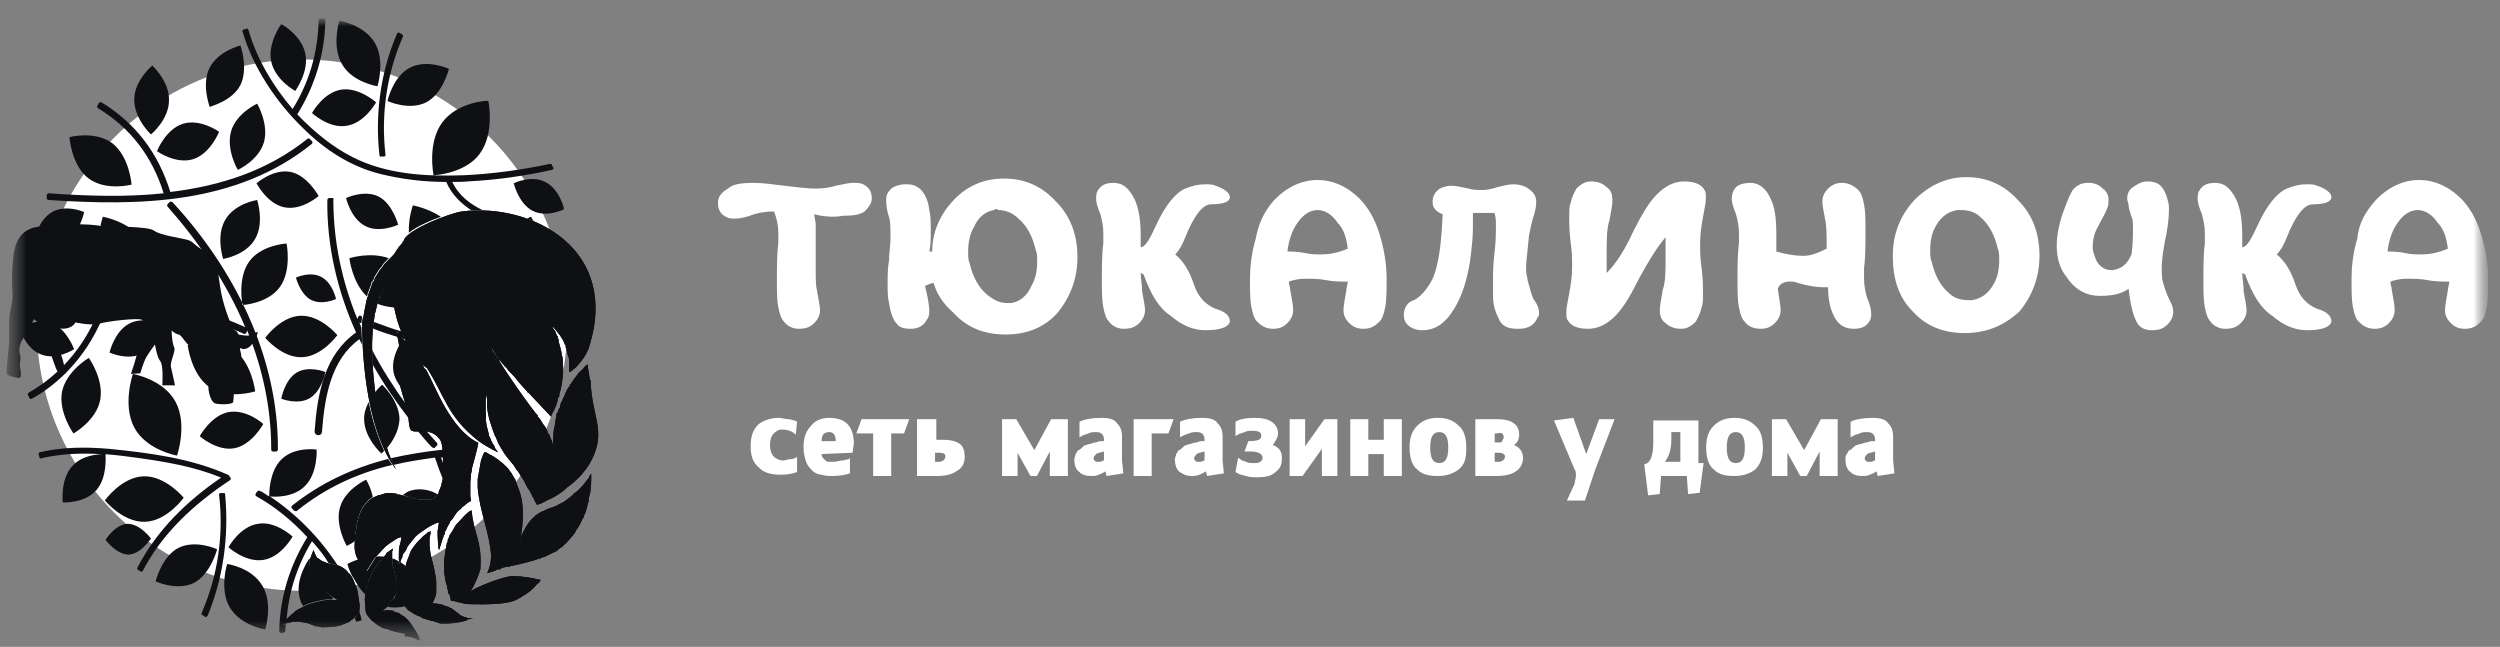
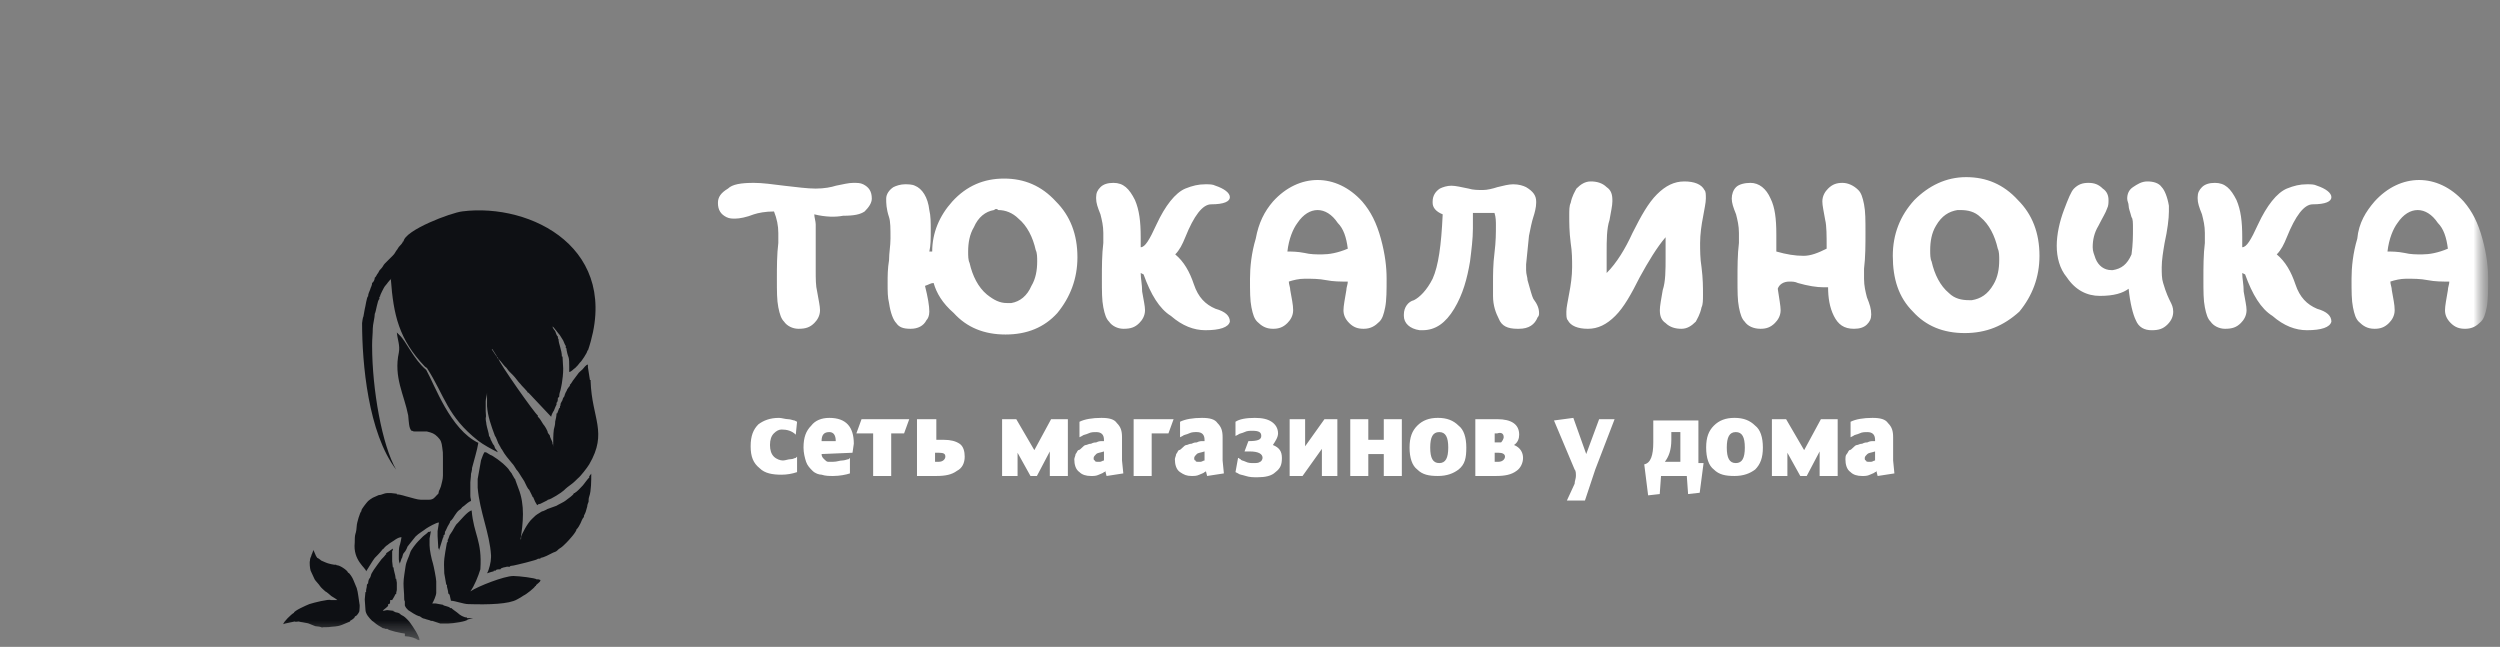
<svg xmlns="http://www.w3.org/2000/svg" width="143" height="37" viewBox="0 0 143 37" fill="none">
  <rect x="0" y="0" width="143" height="37" fill="#808080" stroke="none" />
  <mask id="mask0_465_6389" style="mask-type:luminance" maskUnits="userSpaceOnUse" x="0" y="0" width="143" height="37">
    <path d="M142.323 0.956H0.375V36.691H142.323V0.956Z" fill="white" />
  </mask>
  <g mask="url(#mask0_465_6389)">
    <mask id="mask1_465_6389" style="mask-type:luminance" maskUnits="userSpaceOnUse" x="0" y="0" width="143" height="37">
      <path d="M0.374 0.956H142.322V36.691H0.374V0.956Z" fill="white" />
    </mask>
    <g mask="url(#mask1_465_6389)">
      <path d="M46.577 12.26C46.577 12.423 46.659 12.669 46.659 12.833V15.451C46.659 15.943 46.659 16.352 46.741 16.679C46.823 17.17 46.905 17.497 46.905 17.743C46.905 18.07 46.741 18.316 46.577 18.479C46.33 18.725 46.083 18.807 45.672 18.807C45.343 18.807 45.014 18.643 44.849 18.398C44.685 18.234 44.603 17.988 44.52 17.579C44.438 17.171 44.438 16.679 44.438 15.943C44.438 15.288 44.438 14.552 44.52 13.897V13.324C44.52 12.915 44.438 12.506 44.273 12.096C43.78 12.096 43.369 12.178 43.121 12.26C42.711 12.423 42.299 12.505 42.053 12.505C41.888 12.505 41.724 12.505 41.559 12.423C41.23 12.26 41.066 12.014 41.066 11.605C41.066 11.278 41.23 11.033 41.641 10.787C41.888 10.541 42.382 10.46 43.122 10.46C43.616 10.46 44.191 10.541 44.849 10.623C45.59 10.705 46.165 10.787 46.659 10.787C47.152 10.787 47.564 10.705 47.811 10.623C48.222 10.541 48.551 10.46 48.798 10.46C49.044 10.46 49.209 10.46 49.374 10.541C49.702 10.705 49.867 10.95 49.867 11.359C49.867 11.605 49.702 11.851 49.456 12.096C49.209 12.26 48.88 12.341 48.222 12.341C47.811 12.423 47.235 12.423 46.577 12.26ZM56.859 12.014C56.365 12.096 55.954 12.423 55.707 12.996C55.46 13.405 55.378 13.897 55.378 14.388C55.378 14.633 55.378 14.879 55.46 15.042C55.625 15.779 55.954 16.433 56.447 16.843C56.859 17.17 57.187 17.334 57.599 17.334H57.846C58.339 17.252 58.751 16.925 58.997 16.352C59.244 15.943 59.327 15.452 59.327 14.96C59.327 14.715 59.327 14.47 59.244 14.306C59.08 13.569 58.751 12.915 58.257 12.506C57.928 12.178 57.517 12.015 57.105 12.015C57.023 11.933 56.941 11.932 56.859 12.014ZM53.404 16.188C53.239 16.188 53.157 16.27 52.91 16.352C53.075 17.006 53.157 17.498 53.157 17.825C53.157 18.07 53.075 18.234 52.992 18.316C52.828 18.643 52.499 18.807 52.088 18.807C51.676 18.807 51.43 18.725 51.265 18.479C51.101 18.316 50.936 17.907 50.854 17.334C50.772 17.006 50.772 16.679 50.772 16.188C50.772 15.779 50.772 15.37 50.854 14.879C50.854 14.47 50.936 14.061 50.936 13.651C50.936 13.079 50.936 12.669 50.854 12.424C50.69 11.933 50.69 11.605 50.69 11.36C50.69 11.114 50.854 10.869 51.101 10.705C51.265 10.623 51.512 10.541 51.759 10.541C51.923 10.541 52.17 10.541 52.334 10.623C52.746 10.787 53.075 11.278 53.157 12.014C53.239 12.341 53.239 12.751 53.239 13.16C53.239 13.651 53.239 14.06 53.157 14.387H53.322C53.322 13.324 53.733 12.342 54.473 11.524C55.296 10.623 56.283 10.214 57.434 10.214C58.586 10.214 59.573 10.623 60.396 11.523C61.218 12.342 61.629 13.406 61.629 14.715C61.629 15.943 61.218 17.006 60.478 17.907C59.737 18.725 58.751 19.134 57.517 19.134C56.283 19.134 55.296 18.725 54.556 17.907C53.898 17.334 53.568 16.761 53.404 16.188ZM65.248 15.615C65.248 15.943 65.331 16.27 65.331 16.679C65.413 17.17 65.495 17.497 65.495 17.743C65.495 18.07 65.331 18.316 65.166 18.479C64.92 18.725 64.673 18.807 64.262 18.807C63.933 18.807 63.604 18.643 63.439 18.398C63.274 18.234 63.192 17.988 63.11 17.579C63.028 17.171 63.028 16.679 63.028 15.943C63.028 15.288 63.028 14.552 63.11 13.897V13.324C63.11 12.915 63.028 12.587 62.946 12.26C62.781 11.851 62.699 11.605 62.699 11.36V11.278C62.699 11.033 62.781 10.869 62.946 10.705C63.11 10.541 63.357 10.46 63.686 10.46C64.262 10.46 64.591 10.787 64.92 11.441C65.166 12.014 65.248 12.669 65.248 13.569V14.142C65.495 14.142 65.742 13.733 66.154 12.833C66.647 11.769 67.223 11.032 67.799 10.787C68.21 10.623 68.539 10.541 68.95 10.541C69.197 10.541 69.362 10.541 69.526 10.623C70.019 10.787 70.349 11.032 70.349 11.278C70.349 11.523 70.019 11.687 69.279 11.687C68.785 11.687 68.292 12.341 67.799 13.569C67.634 13.978 67.469 14.306 67.223 14.551C67.716 14.96 68.045 15.534 68.292 16.27C68.539 17.006 68.95 17.416 69.526 17.661C70.102 17.825 70.349 18.07 70.349 18.398C70.266 18.725 69.773 18.888 68.95 18.888C68.292 18.888 67.634 18.643 66.976 18.07C66.318 17.661 65.824 16.843 65.413 15.697L65.248 15.615ZM72.816 11.524C73.556 10.705 74.461 10.296 75.366 10.296C76.271 10.296 77.176 10.705 77.916 11.523C78.41 12.096 78.739 12.751 78.986 13.651C79.232 14.551 79.314 15.288 79.314 15.943C79.314 16.597 79.314 17.17 79.232 17.579C79.15 17.988 79.068 18.234 78.903 18.398C78.656 18.643 78.41 18.807 77.998 18.807C77.669 18.807 77.422 18.725 77.176 18.479C76.929 18.234 76.847 17.988 76.847 17.743C76.847 17.498 76.929 17.089 77.011 16.598C77.011 16.434 77.094 16.27 77.094 16.107C76.682 16.107 76.271 16.107 75.86 16.025C75.448 15.943 75.037 15.943 74.626 15.943C74.297 15.943 73.968 16.024 73.721 16.106C73.721 16.27 73.803 16.433 73.803 16.597C73.885 17.088 73.968 17.416 73.968 17.743C73.968 18.07 73.803 18.316 73.639 18.479C73.392 18.725 73.145 18.807 72.816 18.807C72.405 18.807 72.158 18.643 71.911 18.398C71.747 18.234 71.665 17.988 71.582 17.579C71.5 17.171 71.5 16.679 71.5 15.943C71.5 15.288 71.582 14.47 71.829 13.651C71.993 12.751 72.323 12.096 72.816 11.524ZM77.094 14.224C77.011 13.569 76.847 13.079 76.518 12.751C76.189 12.26 75.778 12.015 75.366 12.015C74.955 12.015 74.544 12.26 74.215 12.751C73.968 13.078 73.721 13.651 73.639 14.388C73.885 14.388 74.215 14.388 74.626 14.47C74.955 14.552 75.284 14.552 75.613 14.552C76.024 14.552 76.518 14.469 77.094 14.224ZM87.951 18.152C87.787 18.561 87.458 18.807 86.882 18.807H86.8C86.224 18.807 85.895 18.643 85.731 18.234C85.566 17.907 85.401 17.498 85.401 16.925V16.188C85.401 15.697 85.401 15.124 85.484 14.47C85.566 13.815 85.566 13.324 85.566 12.915C85.566 12.669 85.566 12.424 85.484 12.178H84.25V13.078C84.25 13.651 84.167 14.306 84.085 14.96C83.921 15.943 83.674 16.843 83.181 17.661C82.687 18.479 82.111 18.888 81.371 18.888H81.206C80.63 18.807 80.301 18.479 80.301 18.07V17.988C80.301 17.579 80.548 17.252 80.877 17.171C81.206 17.006 81.618 16.598 81.947 15.943C82.275 15.206 82.44 14.06 82.522 12.26C82.111 12.096 81.947 11.851 81.947 11.605V11.524C81.947 11.196 82.111 10.951 82.358 10.787C82.522 10.705 82.769 10.623 83.016 10.623C83.263 10.623 83.591 10.705 84.003 10.787C84.25 10.869 84.579 10.869 84.825 10.869C85.072 10.869 85.401 10.787 85.648 10.705C85.977 10.623 86.306 10.541 86.553 10.541C86.882 10.541 87.129 10.623 87.293 10.705C87.704 10.95 87.869 11.196 87.869 11.523V11.605C87.869 11.851 87.787 12.178 87.704 12.424C87.622 12.669 87.54 13.078 87.458 13.487L87.293 15.124V15.451C87.293 15.697 87.375 15.86 87.375 16.024C87.54 16.597 87.622 16.925 87.704 17.088C87.951 17.416 88.034 17.661 88.034 17.906C88.034 17.988 88.034 18.07 87.951 18.152ZM93.791 15.861C93.298 16.842 92.886 17.579 92.393 18.07C91.9 18.561 91.406 18.807 90.83 18.807C90.254 18.807 89.843 18.643 89.678 18.316C89.596 18.234 89.596 18.07 89.596 17.825C89.596 17.579 89.678 17.252 89.761 16.761C89.843 16.352 89.925 15.779 89.925 15.288C89.925 14.879 89.925 14.388 89.843 13.897C89.761 13.242 89.761 12.751 89.761 12.342C89.761 12.015 89.761 11.769 89.843 11.605C89.925 11.196 90.09 10.951 90.172 10.787C90.419 10.541 90.666 10.378 90.995 10.378C91.324 10.378 91.653 10.46 91.9 10.705C92.146 10.869 92.228 11.114 92.228 11.441V11.523C92.228 11.769 92.146 12.096 92.064 12.587C91.9 13.078 91.9 13.733 91.9 14.47V15.615C92.475 15.042 92.969 14.224 93.38 13.324C93.874 12.342 94.285 11.605 94.779 11.114C95.272 10.623 95.766 10.378 96.341 10.378C96.917 10.378 97.328 10.541 97.493 10.869C97.575 10.95 97.575 11.114 97.575 11.359C97.575 11.605 97.493 11.932 97.411 12.424C97.328 12.833 97.246 13.405 97.246 13.897C97.246 14.306 97.246 14.796 97.328 15.288C97.411 15.943 97.411 16.433 97.411 16.843C97.411 17.17 97.411 17.416 97.328 17.579C97.246 17.988 97.081 18.234 96.999 18.398C96.753 18.643 96.506 18.807 96.177 18.807C95.847 18.807 95.519 18.725 95.272 18.479C95.025 18.316 94.943 18.07 94.943 17.743C94.943 17.498 95.025 17.089 95.107 16.598C95.272 16.107 95.272 15.451 95.272 14.715V13.569C94.779 14.142 94.285 14.96 93.791 15.861ZM104.484 14.224V14.142C104.484 13.488 104.484 12.915 104.402 12.587C104.32 12.097 104.238 11.769 104.238 11.524C104.238 11.196 104.402 10.951 104.567 10.787C104.814 10.541 105.06 10.46 105.389 10.46C105.718 10.46 106.048 10.623 106.294 10.869C106.459 11.032 106.541 11.278 106.623 11.687C106.705 12.096 106.705 12.587 106.705 13.324C106.705 13.978 106.705 14.715 106.623 15.37V15.943C106.623 16.352 106.705 16.679 106.788 17.006C106.952 17.416 107.034 17.661 107.034 17.988C107.034 18.234 106.952 18.398 106.788 18.561C106.623 18.725 106.376 18.807 106.048 18.807C105.472 18.807 105.142 18.561 104.896 18.07C104.649 17.579 104.567 17.006 104.567 16.433H104.32C103.909 16.433 103.415 16.352 102.839 16.188C102.675 16.106 102.51 16.106 102.346 16.106C102.017 16.106 101.77 16.27 101.688 16.515C101.77 17.088 101.852 17.498 101.852 17.743C101.852 18.07 101.688 18.316 101.523 18.479C101.277 18.725 101.03 18.807 100.701 18.807C100.289 18.807 99.961 18.643 99.796 18.398C99.631 18.234 99.549 17.988 99.467 17.579C99.385 17.171 99.385 16.679 99.385 15.943C99.385 15.288 99.385 14.552 99.467 13.897V13.324C99.467 12.915 99.385 12.587 99.303 12.26C99.138 11.851 99.056 11.605 99.056 11.36C99.056 11.114 99.138 10.869 99.303 10.705C99.467 10.541 99.796 10.46 100.125 10.46C100.618 10.46 101.03 10.787 101.277 11.359C101.523 11.851 101.606 12.506 101.606 13.406V14.387C102.182 14.551 102.675 14.633 103.168 14.633C103.58 14.633 103.991 14.469 104.484 14.224ZM112.381 19.052C111.147 19.052 110.16 18.643 109.42 17.825C108.597 17.006 108.268 15.943 108.268 14.633C108.268 13.406 108.679 12.342 109.502 11.442C110.325 10.623 111.312 10.132 112.463 10.132C113.615 10.132 114.602 10.541 115.424 11.442C116.247 12.26 116.658 13.324 116.658 14.633C116.658 15.86 116.247 16.925 115.507 17.825C114.602 18.643 113.615 19.052 112.381 19.052ZM111.97 12.014C111.476 12.096 111.065 12.341 110.736 12.915C110.489 13.324 110.407 13.815 110.407 14.306C110.407 14.552 110.407 14.797 110.489 14.96C110.653 15.697 110.983 16.352 111.476 16.761C111.805 17.088 112.217 17.17 112.628 17.17H112.793C113.286 17.088 113.697 16.843 114.026 16.27C114.273 15.861 114.355 15.37 114.355 14.879C114.355 14.633 114.355 14.388 114.273 14.224C114.108 13.488 113.779 12.833 113.286 12.424C112.957 12.097 112.545 12.015 112.134 12.015L111.97 12.014ZM121.923 14.552C122.005 13.979 122.005 13.488 122.005 13.078C122.005 12.751 122.005 12.506 121.923 12.424C121.841 12.097 121.758 11.933 121.758 11.769C121.758 11.605 121.676 11.524 121.676 11.36C121.676 11.114 121.758 10.869 122.005 10.705C122.252 10.541 122.499 10.378 122.828 10.378C123.156 10.378 123.485 10.46 123.65 10.705C123.815 10.869 123.979 11.278 124.061 11.769V12.096C124.061 12.505 123.979 13.16 123.815 13.897C123.732 14.387 123.65 14.879 123.65 15.288C123.65 15.615 123.65 15.943 123.732 16.188C123.897 16.761 124.061 17.088 124.143 17.252C124.226 17.416 124.308 17.579 124.308 17.825C124.308 18.07 124.226 18.316 123.979 18.562C123.732 18.807 123.485 18.889 123.075 18.889C122.663 18.889 122.334 18.725 122.169 18.316C122.005 17.988 121.841 17.334 121.758 16.516C121.429 16.761 120.935 16.925 120.113 16.925C119.373 16.925 118.715 16.598 118.221 15.861C117.81 15.37 117.645 14.715 117.645 14.06C117.645 13.406 117.81 12.669 118.057 12.014C118.304 11.36 118.468 10.951 118.632 10.787C118.879 10.541 119.126 10.46 119.455 10.46C119.784 10.46 120.031 10.541 120.278 10.787C120.524 10.95 120.607 11.196 120.607 11.441C120.607 11.605 120.607 11.769 120.524 11.932C120.442 12.178 120.278 12.423 120.031 12.915C119.784 13.324 119.702 13.733 119.702 14.142C119.702 14.387 119.784 14.551 119.866 14.796C120.031 15.206 120.36 15.451 120.771 15.451H120.854C121.347 15.37 121.676 15.124 121.923 14.552ZM128.256 15.615C128.256 15.943 128.339 16.27 128.339 16.679C128.421 17.17 128.503 17.497 128.503 17.743C128.503 18.07 128.339 18.316 128.174 18.479C127.927 18.725 127.68 18.807 127.269 18.807C126.94 18.807 126.611 18.643 126.447 18.398C126.282 18.234 126.2 17.988 126.118 17.579C126.035 17.171 126.035 16.679 126.035 15.943C126.035 15.288 126.035 14.552 126.118 13.897V13.324C126.118 12.915 126.035 12.587 125.953 12.26C125.789 11.851 125.706 11.605 125.706 11.36V11.278C125.706 11.033 125.789 10.869 125.953 10.705C126.118 10.541 126.365 10.46 126.694 10.46C127.269 10.46 127.598 10.787 127.927 11.441C128.174 12.014 128.256 12.669 128.256 13.569V14.142C128.503 14.142 128.75 13.733 129.161 12.833C129.655 11.769 130.23 11.032 130.806 10.787C131.217 10.623 131.546 10.541 131.958 10.541C132.204 10.541 132.369 10.541 132.534 10.623C133.027 10.787 133.356 11.032 133.356 11.278C133.356 11.523 133.027 11.687 132.287 11.687C131.793 11.687 131.3 12.341 130.806 13.569C130.642 13.978 130.477 14.306 130.23 14.551C130.724 14.96 131.053 15.534 131.3 16.27C131.546 17.006 131.958 17.416 132.534 17.661C133.11 17.825 133.356 18.07 133.356 18.398C133.274 18.725 132.78 18.888 131.958 18.888C131.3 18.888 130.642 18.643 129.984 18.07C129.326 17.661 128.832 16.843 128.421 15.697L128.256 15.615ZM135.824 11.524C136.564 10.705 137.469 10.296 138.374 10.296C139.279 10.296 140.183 10.705 140.924 11.523C141.417 12.096 141.746 12.751 141.993 13.651C142.24 14.551 142.322 15.288 142.322 15.943C142.322 16.597 142.322 17.17 142.24 17.579C142.158 17.988 142.075 18.234 141.911 18.398C141.664 18.643 141.417 18.807 141.006 18.807C140.677 18.807 140.43 18.725 140.183 18.479C139.936 18.234 139.854 17.988 139.854 17.743C139.854 17.498 139.937 17.089 140.019 16.598C140.019 16.434 140.101 16.27 140.101 16.107C139.69 16.107 139.279 16.107 138.867 16.025C138.456 15.943 138.045 15.943 137.633 15.943C137.305 15.943 136.975 16.024 136.729 16.106C136.729 16.27 136.811 16.433 136.811 16.597C136.893 17.088 136.975 17.416 136.975 17.743C136.975 18.07 136.811 18.316 136.647 18.479C136.4 18.725 136.153 18.807 135.824 18.807C135.413 18.807 135.166 18.643 134.919 18.398C134.755 18.234 134.672 17.988 134.59 17.579C134.508 17.171 134.508 16.679 134.508 15.943C134.508 15.288 134.59 14.47 134.837 13.651C134.919 12.751 135.331 12.096 135.824 11.524ZM140.019 14.224C139.937 13.569 139.772 13.079 139.443 12.751C139.114 12.26 138.703 12.015 138.291 12.015C137.88 12.015 137.469 12.26 137.14 12.751C136.893 13.078 136.647 13.651 136.564 14.388C136.811 14.388 137.14 14.388 137.551 14.47C137.88 14.552 138.209 14.552 138.538 14.552C138.949 14.552 139.443 14.469 140.019 14.224Z" fill="white" />
      <path d="M45.592 24.124L45.445 24.051C45.371 24.051 45.224 23.977 45.076 23.977C44.929 23.977 44.707 23.903 44.559 23.903C44.043 23.903 43.675 24.051 43.38 24.272C43.085 24.567 42.937 24.937 42.937 25.528C42.937 26.119 43.085 26.488 43.453 26.783C43.748 27.079 44.191 27.153 44.707 27.153C45.008 27.152 45.307 27.102 45.592 27.005V26.119L45.518 26.192C45.445 26.192 45.371 26.266 45.224 26.266C45.076 26.266 44.929 26.34 44.781 26.34C44.634 26.34 44.412 26.266 44.265 26.119C44.117 25.971 44.043 25.749 44.043 25.454C44.043 25.158 44.117 24.937 44.265 24.789C44.412 24.641 44.559 24.568 44.707 24.568C45.002 24.568 45.297 24.641 45.518 24.863L45.592 24.124ZM48.838 25.38C48.838 24.42 48.396 23.903 47.437 23.903C46.994 23.903 46.625 24.051 46.404 24.346C46.108 24.641 45.961 25.011 45.961 25.601C45.961 25.897 46.035 26.192 46.108 26.414C46.183 26.636 46.33 26.783 46.477 26.93C46.625 27.079 46.846 27.152 46.994 27.152C47.215 27.226 47.437 27.226 47.657 27.226C48.026 27.226 48.396 27.152 48.616 27.079V26.192L48.543 26.266C48.469 26.266 48.321 26.34 48.174 26.34C48.026 26.34 47.879 26.414 47.657 26.414H47.362C47.289 26.414 47.215 26.34 47.142 26.266C47.067 26.192 46.994 26.119 46.994 25.971L48.764 25.897L48.838 25.38ZM46.994 25.232C46.994 24.863 47.142 24.715 47.437 24.715C47.657 24.715 47.805 24.863 47.805 25.232H46.994ZM49.28 23.977L48.985 24.789H49.944V27.226H50.977V24.789H51.714L52.009 23.977H49.28ZM53.485 23.977H52.452V27.226H53.558C54.074 27.226 54.444 27.152 54.739 26.931C55.034 26.783 55.181 26.488 55.181 26.119C55.181 25.823 55.107 25.528 54.886 25.38C54.664 25.232 54.369 25.158 54.001 25.158H53.558V23.977H53.485ZM54.074 26.119C54.074 26.266 53.927 26.414 53.706 26.414H53.485V25.897H53.706C54.001 25.897 54.074 25.97 54.074 26.119ZM60.049 25.823V27.227H61.082V23.977H60.123L59.164 25.749L58.131 23.977H57.32V27.226H58.205V25.897L58.943 27.226H59.311L60.049 25.823ZM64.179 26.34V25.011C64.179 24.642 64.106 24.42 63.884 24.199C63.737 23.977 63.442 23.903 62.999 23.903C62.483 23.903 62.041 23.977 61.746 24.125V25.011L61.893 24.937C61.966 24.863 62.114 24.863 62.261 24.789C62.409 24.716 62.556 24.716 62.705 24.716C62.999 24.716 63.147 24.863 63.147 25.159V25.232H63.073C62.925 25.232 62.852 25.232 62.705 25.306C62.631 25.306 62.556 25.306 62.409 25.381C62.261 25.381 62.188 25.454 62.114 25.454C62.041 25.454 61.966 25.528 61.893 25.602C61.819 25.676 61.746 25.75 61.671 25.75C61.598 25.824 61.598 25.897 61.524 25.971C61.524 26.045 61.45 26.193 61.45 26.267C61.45 26.562 61.524 26.857 61.746 27.005C61.893 27.153 62.114 27.227 62.409 27.227C62.556 27.227 62.705 27.227 62.852 27.153C62.999 27.079 63.073 27.079 63.147 27.005C63.22 27.005 63.22 26.931 63.22 26.931L63.295 27.227L64.254 27.079L64.179 26.341V26.34ZM63.147 26.34C63.073 26.34 62.999 26.414 62.925 26.414H62.778C62.705 26.414 62.631 26.414 62.631 26.34C62.556 26.34 62.556 26.266 62.556 26.192C62.556 26.119 62.631 26.044 62.705 25.971C62.778 25.897 62.925 25.897 63.147 25.823V26.34ZM67.13 23.977H64.844V27.226H65.876V24.789H66.835L67.13 23.977ZM69.933 26.34V25.011C69.933 24.641 69.859 24.42 69.638 24.198C69.49 23.977 69.195 23.903 68.752 23.903C68.236 23.903 67.794 23.977 67.499 24.124V25.011L67.646 24.937C67.72 24.863 67.867 24.863 68.015 24.789C68.162 24.715 68.309 24.715 68.457 24.715C68.752 24.715 68.9 24.863 68.9 25.158V25.232H68.826C68.679 25.232 68.605 25.232 68.457 25.306C68.384 25.306 68.309 25.306 68.162 25.38C68.015 25.38 67.941 25.454 67.867 25.454C67.794 25.454 67.72 25.528 67.646 25.601C67.572 25.675 67.499 25.749 67.425 25.749C67.351 25.823 67.351 25.897 67.277 25.971C67.277 26.044 67.203 26.192 67.203 26.266C67.203 26.561 67.277 26.857 67.499 27.005C67.72 27.153 67.867 27.226 68.162 27.226C68.309 27.226 68.457 27.226 68.605 27.152C68.752 27.079 68.826 27.079 68.9 27.005C68.974 27.005 68.974 26.931 68.974 26.931L69.047 27.226L70.006 27.079L69.933 26.34ZM68.9 26.34C68.826 26.34 68.752 26.414 68.679 26.414H68.531C68.457 26.414 68.384 26.414 68.384 26.34C68.309 26.34 68.309 26.266 68.309 26.192C68.309 26.119 68.384 26.044 68.457 25.971C68.531 25.897 68.679 25.897 68.9 25.823V26.34ZM73.104 24.789C73.104 24.494 72.957 24.272 72.735 24.124C72.514 23.977 72.219 23.903 71.776 23.903C71.26 23.903 70.892 23.977 70.67 24.124V24.937L70.817 24.863C70.892 24.789 71.039 24.789 71.187 24.715C71.334 24.641 71.481 24.641 71.629 24.641C71.998 24.641 72.145 24.715 72.145 24.937C72.145 25.158 71.924 25.232 71.408 25.232L71.187 25.823H71.481C71.998 25.823 72.219 25.971 72.219 26.192C72.219 26.266 72.145 26.414 72.071 26.414C71.998 26.488 71.85 26.488 71.703 26.488C71.555 26.488 71.408 26.488 71.26 26.414C71.112 26.34 70.965 26.34 70.965 26.266C70.892 26.266 70.892 26.192 70.817 26.192L70.67 27.005L70.817 27.079C70.892 27.153 71.039 27.153 71.26 27.226C71.481 27.3 71.703 27.3 71.924 27.3C72.366 27.3 72.735 27.226 72.957 27.005C73.252 26.783 73.325 26.561 73.325 26.192C73.325 25.823 73.178 25.601 72.809 25.454C72.957 25.232 73.104 25.01 73.104 24.789ZM76.571 23.977H75.759L74.653 25.528V23.977H73.768V27.226H74.506L75.612 25.675V27.226H76.497V23.977H76.571ZM80.185 23.977H79.152V25.158H78.267V23.977H77.235V27.226H78.267V25.971H79.152V27.227H80.185V23.977ZM83.873 25.601C83.873 25.011 83.725 24.568 83.43 24.346C83.135 24.051 82.767 23.902 82.25 23.902C81.734 23.902 81.365 24.051 81.07 24.346C80.775 24.641 80.627 25.011 80.627 25.601C80.627 26.192 80.775 26.636 81.07 26.857C81.365 27.153 81.734 27.226 82.25 27.226C82.767 27.226 83.135 27.079 83.43 26.857C83.799 26.561 83.873 26.192 83.873 25.601ZM82.84 25.601C82.84 26.192 82.693 26.488 82.324 26.488C81.955 26.488 81.808 26.192 81.808 25.601C81.808 25.011 81.955 24.715 82.324 24.715C82.693 24.715 82.84 25.011 82.84 25.601ZM87.118 26.192C87.118 25.897 86.97 25.601 86.602 25.454C86.823 25.306 86.897 25.084 86.897 24.863C86.897 24.272 86.454 23.977 85.643 23.977H84.389V27.226H85.569C86.086 27.226 86.454 27.152 86.749 26.931C86.97 26.783 87.118 26.488 87.118 26.192ZM86.012 25.011C86.012 25.084 85.938 25.232 85.864 25.306H85.496V24.789H85.643C85.864 24.715 86.012 24.789 86.012 25.011ZM86.086 26.119C86.086 26.266 85.938 26.414 85.717 26.414H85.496V25.897H85.717C85.938 25.897 86.086 25.97 86.086 26.119ZM91.47 23.977L90.732 25.971L89.995 23.903L88.888 24.051L90.069 26.857C90.142 26.931 90.142 27.079 90.142 27.227C90.142 27.374 90.069 27.522 90.069 27.67L89.626 28.63H90.659L91.249 26.857L92.355 23.977L91.47 23.977ZM95.01 27.226H96.485L96.559 28.26L97.223 28.186L97.444 26.488H97.149V24.051H94.568V25.306C94.568 26.044 94.42 26.488 94.051 26.561L94.273 28.334L94.937 28.26L95.01 27.226ZM95.231 26.414C95.453 26.119 95.6 25.749 95.6 25.158V24.715H96.117V26.414H95.231ZM100.837 25.601C100.837 25.011 100.69 24.568 100.395 24.346C100.099 24.051 99.731 23.902 99.215 23.902C98.698 23.902 98.33 24.051 98.034 24.346C97.739 24.641 97.592 25.011 97.592 25.601C97.592 26.192 97.739 26.636 98.034 26.857C98.33 27.153 98.698 27.226 99.215 27.226C99.731 27.226 100.099 27.079 100.395 26.857C100.69 26.561 100.837 26.192 100.837 25.601ZM99.804 25.601C99.804 26.192 99.657 26.488 99.288 26.488C98.92 26.488 98.772 26.192 98.772 25.601C98.772 25.011 98.92 24.715 99.288 24.715C99.657 24.715 99.804 25.011 99.804 25.601ZM104.083 25.823V27.227H105.115V23.977H104.156L103.197 25.749L102.165 23.977H101.353V27.226H102.239V25.897L102.976 27.226H103.345L104.083 25.823ZM108.287 26.34V25.011C108.287 24.642 108.213 24.42 107.992 24.199C107.844 23.977 107.549 23.903 107.106 23.903C106.59 23.903 106.147 23.977 105.853 24.125V25.011L106 24.937C106.074 24.863 106.222 24.863 106.369 24.789C106.517 24.716 106.664 24.716 106.812 24.716C107.107 24.716 107.254 24.863 107.254 25.159V25.232H107.181C107.033 25.232 106.959 25.232 106.812 25.306C106.738 25.306 106.664 25.306 106.517 25.381C106.369 25.381 106.295 25.454 106.222 25.454C106.147 25.454 106.074 25.528 106 25.602C105.927 25.676 105.853 25.75 105.779 25.75C105.705 25.824 105.705 25.897 105.632 25.971C105.558 26.045 105.558 26.193 105.558 26.267C105.558 26.562 105.632 26.857 105.853 27.005C106 27.153 106.222 27.227 106.517 27.227C106.664 27.227 106.812 27.227 106.959 27.153C107.107 27.079 107.181 27.079 107.254 27.005C107.328 27.005 107.328 26.931 107.328 26.931L107.401 27.227L108.36 27.079L108.287 26.341V26.34ZM107.254 26.34C107.181 26.34 107.106 26.414 107.033 26.414H106.886C106.812 26.414 106.738 26.414 106.738 26.34C106.664 26.34 106.664 26.266 106.664 26.192C106.664 26.119 106.738 26.044 106.812 25.971C106.886 25.897 107.033 25.897 107.254 25.823V26.34Z" fill="white" />
-       <path fill-rule="evenodd" clip-rule="evenodd" d="M17.272 3.403C8.902 3.403 2.099 10.215 2.099 18.596C2.099 26.978 8.902 33.789 17.272 33.789C25.642 33.789 32.444 26.977 32.444 18.596C32.444 10.177 25.68 3.403 17.272 3.403Z" fill="white" />
      <path fill-rule="evenodd" clip-rule="evenodd" d="M29.769 30.881L29.808 30.805V30.689C29.846 30.575 30.151 29.924 30.457 29.656C30.61 29.503 30.648 29.465 30.839 29.351C30.916 29.312 30.992 29.236 31.069 29.236C31.145 29.197 31.26 29.159 31.298 29.121L31.833 28.929C31.872 28.891 32.292 28.7 32.368 28.623C32.445 28.547 32.827 28.317 32.827 28.202H32.903V28.163C32.98 28.163 33.247 27.858 33.324 27.781C33.4 27.704 33.63 27.36 33.705 27.322V27.246L33.82 27.092C33.82 27.475 33.82 28.087 33.706 28.393C33.667 28.508 33.667 28.585 33.667 28.7C33.63 28.776 33.591 28.891 33.591 28.968C33.553 29.082 33.553 29.121 33.515 29.236C33.515 29.274 33.4 29.503 33.4 29.503V29.58C33.324 29.618 33.247 29.848 33.209 29.924C33.171 30.001 33.056 30.23 32.98 30.269C32.98 30.422 32.521 30.919 32.406 31.034C32.33 31.111 32.139 31.302 32.062 31.34C31.986 31.379 31.948 31.417 31.871 31.493C31.795 31.57 31.718 31.57 31.642 31.608L31.26 31.799L31.069 31.876L30.916 31.914V31.953C30.801 31.953 30.763 31.953 30.725 31.991C30.648 32.029 30.61 32.029 30.495 32.067C30.343 32.106 30.228 32.144 30.075 32.182C29.884 32.221 29.349 32.373 29.196 32.373C29.157 32.45 29.12 32.412 29.005 32.412C28.928 32.45 28.661 32.45 28.623 32.565C28.508 32.565 28.355 32.565 28.355 32.642H28.241V32.679L28.087 32.718L27.858 32.794C27.973 32.603 28.087 32.144 28.087 31.876V31.761C28.011 30.498 27.438 29.274 27.323 27.896V27.398L27.515 26.327L27.629 26.021L27.705 25.868H27.782C27.82 25.868 27.973 25.982 28.049 26.021C28.164 26.059 28.202 26.097 28.317 26.174C28.508 26.288 28.623 26.403 28.776 26.518C28.89 26.633 29.081 26.786 29.157 26.939C29.234 27.054 29.272 27.054 29.311 27.169C29.349 27.207 29.425 27.398 29.464 27.398C29.464 27.437 29.616 27.82 29.654 27.934C30.037 28.891 29.922 29.924 29.769 30.881ZM22.852 19.17C23.234 19.515 23.654 20.548 24.381 21.161C24.877 22.041 25.756 24.566 27.361 25.332C27.285 25.791 27.132 26.25 27.017 26.709C26.979 26.786 27.017 26.863 26.979 26.939C26.979 27.016 26.941 27.054 26.941 27.131C26.941 27.284 26.903 27.475 26.903 27.59V28.355C26.903 28.508 26.941 28.508 26.941 28.661C26.865 28.661 26.635 28.853 26.597 28.891C26.52 28.967 26.482 28.967 26.444 29.006C26.406 29.044 26.368 29.121 26.291 29.159C26.177 29.236 26.1 29.35 26.024 29.465C25.985 29.542 25.833 29.771 25.756 29.809C25.756 29.886 25.642 30.039 25.604 30.116C25.565 30.192 25.489 30.383 25.451 30.422C25.451 30.498 25.451 30.613 25.374 30.613C25.374 30.689 25.374 30.728 25.336 30.766L25.107 31.493V31.378H25.068V31.302L25.03 30.652V30.383L25.107 29.886C24.954 29.886 24.495 30.154 24.381 30.23C24.189 30.383 23.96 30.498 23.769 30.689C23.693 30.766 23.349 31.226 23.31 31.264C23.272 31.378 23.196 31.532 23.119 31.608C23.005 31.723 23.043 31.876 22.966 31.953L22.89 32.182H22.852V32.297L22.813 31.991V31.761C22.813 31.608 22.813 31.34 22.852 31.226C22.89 31.149 22.966 30.766 22.966 30.728C22.737 30.728 22.507 30.958 22.355 31.034C22.278 31.073 22.164 31.187 22.087 31.226L21.973 31.34C21.896 31.455 21.896 31.379 21.858 31.455C21.744 31.608 21.552 31.799 21.438 31.914C21.361 31.991 20.979 32.642 20.941 32.679C20.941 32.488 20.177 32.067 20.291 31.034C20.291 30.881 20.291 30.652 20.33 30.537C20.367 30.46 20.406 30.192 20.406 30.077C20.406 29.924 20.597 29.274 20.673 29.236V29.197C20.673 29.121 20.979 28.738 21.055 28.661C21.094 28.623 21.247 28.508 21.323 28.47C21.399 28.432 21.59 28.355 21.667 28.317C21.858 28.317 21.934 28.202 22.202 28.202H22.355L22.699 28.241V28.279C22.928 28.279 23.196 28.393 23.387 28.432C23.54 28.47 23.884 28.585 24.075 28.585H24.534C24.801 28.585 24.877 28.432 24.992 28.317C25.107 28.202 25.068 28.279 25.107 28.087C25.145 28.011 25.183 27.934 25.221 27.82C25.26 27.628 25.336 27.437 25.336 27.207V26.174C25.336 25.867 25.336 25.867 25.297 25.599C25.26 25.294 25.221 25.178 25.03 24.987C24.839 24.796 24.724 24.758 24.419 24.681H23.731C23.578 24.681 23.654 24.642 23.54 24.642C23.387 24.49 23.387 24.145 23.349 23.762C23.119 22.576 22.508 21.581 22.814 20.165C22.89 19.744 22.737 19.438 22.699 19.017L22.852 19.17ZM33.706 26.557C33.591 26.748 33.209 27.246 33.056 27.36C32.98 27.437 32.788 27.628 32.674 27.704C32.521 27.82 32.406 27.896 32.254 28.049C32.139 28.164 31.489 28.585 31.336 28.585L31.298 28.623L30.916 28.814L30.763 28.853V28.891H30.724L30.61 28.7L30.495 28.432H30.457V28.393C30.457 28.355 30.419 28.355 30.419 28.317L30.266 28.011C30.19 27.972 30.075 27.704 30.037 27.628C29.998 27.513 29.846 27.322 29.808 27.246C29.731 27.131 29.654 26.977 29.54 26.862C29.464 26.748 29.387 26.595 29.272 26.48C29.082 26.251 28.852 25.982 28.737 25.753C28.699 25.676 28.661 25.676 28.623 25.562C28.584 25.523 28.546 25.408 28.508 25.37C28.47 25.294 28.355 24.949 28.317 24.949C28.087 24.337 27.897 23.801 27.858 23.227V22.462C27.858 22.615 27.782 22.807 27.782 22.959V23.534C27.782 23.687 27.82 23.802 27.782 23.917C27.782 24.108 27.82 24.146 27.82 24.261C27.858 24.491 27.973 24.797 27.973 24.95C28.049 24.988 28.049 25.141 28.087 25.179L28.202 25.409C28.279 25.485 28.279 25.524 28.317 25.638C28.355 25.677 28.47 25.83 28.47 25.868C28.087 25.677 27.667 25.447 27.361 25.218C25.566 23.801 25.451 22.653 24.419 21.046C24.419 21.046 24.342 21.008 24.304 20.97C22.814 19.401 22.507 18.023 22.355 15.956H22.393C22.278 15.995 22.126 16.262 22.011 16.377C21.973 16.416 21.744 16.875 21.744 16.913V16.952C21.667 16.99 21.705 17.028 21.705 17.105C21.59 17.142 21.514 17.831 21.438 17.946C21.438 18.176 21.323 18.558 21.323 18.788C21.323 19.094 21.285 19.362 21.285 19.707V19.783C21.285 22.271 21.858 25.485 22.66 26.863C21.055 24.758 20.711 20.778 20.711 18.482C20.711 18.482 20.75 18.138 20.788 18.099C20.826 17.946 20.826 17.832 20.864 17.678C20.903 17.564 20.979 16.951 21.055 16.951C21.055 16.798 21.132 16.683 21.17 16.569C21.208 16.416 21.285 16.339 21.285 16.186C21.361 16.147 21.438 15.995 21.438 15.88C21.514 15.841 21.552 15.688 21.629 15.612C21.705 15.459 21.705 15.459 21.82 15.344C21.896 15.267 21.934 15.152 22.011 15.076L22.24 14.846L22.47 14.617C22.584 14.502 22.584 14.464 22.66 14.349C22.737 14.272 22.775 14.157 22.852 14.081C22.89 14.043 23.043 13.89 23.043 13.813H23.081C23.157 13.163 25.794 12.168 26.444 12.091C30.381 11.594 35.617 14.234 33.629 20.051H33.591V20.09C33.591 20.166 33.247 20.702 33.171 20.74C33.094 20.855 33.018 20.931 32.903 21.046C32.827 21.084 32.674 21.276 32.559 21.276V20.931C32.559 20.817 32.559 20.511 32.521 20.434C32.483 20.357 32.406 20.051 32.406 20.013V19.936C32.33 19.898 32.368 19.86 32.368 19.783C32.33 19.783 32.253 19.553 32.215 19.477C32.139 19.362 32.101 19.286 32.024 19.171C31.948 19.095 31.68 18.712 31.604 18.673C31.604 18.75 31.718 18.903 31.757 18.941C31.795 19.018 31.833 19.209 31.909 19.247C31.909 19.324 31.909 19.362 31.948 19.401C31.948 19.668 32.139 20.013 32.139 20.395H32.177L32.215 21.084C32.215 21.391 32.177 21.697 32.139 21.926C32.1 22.118 32.1 22.156 32.062 22.309C32.024 22.424 31.986 22.538 31.986 22.692L31.909 22.768C31.909 22.845 31.909 22.998 31.833 23.036V23.151C31.795 23.189 31.718 23.419 31.68 23.495C31.642 23.534 31.527 23.763 31.527 23.84L30.228 22.462H30.189C30.189 22.386 29.808 22.041 29.769 21.965C29.616 21.812 29.502 21.62 29.349 21.467L29.12 21.237C29.043 21.161 28.967 21.008 28.89 20.97C28.776 20.855 28.546 20.511 28.431 20.472V20.396L28.164 19.974H28.126L28.355 20.319L28.508 20.511C28.508 20.702 30.61 23.687 30.763 23.763V23.84C30.878 23.917 30.992 24.146 31.069 24.261C31.145 24.337 31.336 24.644 31.336 24.758L31.451 24.912C31.451 25.026 31.604 25.256 31.604 25.332V25.409C31.68 25.447 31.642 25.485 31.642 25.562C31.642 25.218 31.642 24.834 31.68 24.567C31.718 24.414 31.757 24.299 31.757 24.108C31.795 23.954 31.833 23.802 31.833 23.648H31.872L31.986 23.343H32.024C32.024 23.266 32.024 23.228 32.062 23.189V23.113C32.062 23.075 32.139 22.959 32.177 22.883C32.177 22.807 32.253 22.692 32.291 22.653C32.291 22.615 32.291 22.577 32.33 22.538V22.5C32.33 22.5 32.444 22.309 32.444 22.271C32.483 22.232 32.559 22.079 32.597 22.079V22.003C32.674 21.965 32.75 21.773 32.827 21.697C32.903 21.582 32.98 21.506 33.056 21.391C33.094 21.314 33.247 21.199 33.324 21.123C33.4 21.046 33.514 20.855 33.629 20.855V21.008L33.744 21.735H33.783V21.812C33.858 23.954 34.776 24.72 33.705 26.557L33.706 26.557ZM22.546 34.134L22.431 34.325H22.316V34.402C22.316 34.44 22.316 34.555 22.24 34.555H22.202V34.632C22.202 34.708 21.935 34.861 21.897 34.937C22.011 34.937 22.05 34.899 22.164 34.899L22.508 34.938V34.976H22.547C22.623 35.052 22.738 35.014 22.852 35.09C22.928 35.167 23.005 35.206 23.082 35.244C23.158 35.282 23.425 35.55 23.463 35.627C23.578 35.779 23.999 36.392 23.999 36.621C23.928 36.62 23.86 36.593 23.808 36.545C23.731 36.507 23.693 36.507 23.616 36.468C23.468 36.421 23.314 36.396 23.158 36.392V36.239C23.005 36.239 22.164 36.048 22.164 35.971H22.05C21.973 35.971 22.05 35.932 21.897 35.932C21.858 35.894 21.629 35.779 21.591 35.741C21.515 35.703 21.361 35.55 21.285 35.512C21.133 35.358 20.903 35.129 20.903 34.861L20.864 34.287L20.903 33.866H20.941V33.751C20.941 33.713 20.98 33.598 20.98 33.56C20.98 33.483 20.98 33.407 21.056 33.368C21.056 33.292 21.094 33.063 21.171 33.063V33.024C21.171 32.986 21.209 32.986 21.209 32.948C21.209 32.794 21.515 32.412 21.591 32.297C21.667 32.182 21.744 32.106 21.82 31.991C21.858 31.953 22.05 31.761 22.05 31.723H22.088V31.646L22.47 31.378V31.493H22.432V32.106L22.47 32.45H22.508C22.508 32.603 22.623 32.909 22.623 33.024V33.101H22.661L22.699 33.331V33.713C22.699 33.828 22.661 33.828 22.661 33.981H22.623L22.546 34.134L22.546 34.134ZM24.571 30.805V31.187C24.571 31.455 24.686 31.991 24.762 32.221C24.801 32.336 24.953 33.101 24.953 33.254V33.904C24.953 34.057 24.8 34.402 24.724 34.517H24.915L25.335 34.593C25.374 34.67 25.68 34.67 25.756 34.784H25.832C25.832 34.823 26.138 35.014 26.215 35.09C26.291 35.167 26.52 35.32 26.711 35.32V35.359H27.055L26.75 35.435C26.711 35.55 25.87 35.665 25.641 35.665H25.183L24.724 35.512H24.648C24.609 35.473 24.38 35.435 24.304 35.397C24.265 35.397 24.151 35.359 24.113 35.32C24.036 35.282 24.036 35.244 23.96 35.244C23.807 35.206 23.462 34.976 23.348 34.899C23.271 34.823 23.195 34.746 23.157 34.632V34.402C23.119 34.325 23.119 34.325 23.119 34.211C23.119 33.904 23.081 33.675 23.081 33.368C23.081 33.063 23.157 32.718 23.195 32.412C23.234 32.106 23.387 31.876 23.463 31.608C23.501 31.455 23.807 31.072 23.922 30.958L24.189 30.689C24.265 30.613 24.456 30.498 24.495 30.422H24.571L24.648 30.383L24.571 30.805ZM17.959 31.532L18.074 31.799L18.15 31.914C18.189 31.914 18.341 32.029 18.38 32.067C18.456 32.106 18.571 32.144 18.647 32.182C18.724 32.221 19.144 32.336 19.221 32.297L19.259 32.335C19.373 32.297 19.87 32.603 19.909 32.756C19.985 32.756 20.176 33.062 20.214 33.177L20.405 33.637C20.482 33.866 20.52 34.325 20.558 34.517C20.596 34.632 20.558 34.823 20.558 34.938C20.558 35.014 20.405 35.243 20.329 35.243L20.291 35.282C20.291 35.358 20.099 35.473 20.023 35.512V35.55L19.564 35.741L19.45 35.78C19.373 35.818 18.991 35.856 18.915 35.856C18.762 35.894 18.495 35.856 18.418 35.894C18.38 35.856 18.112 35.818 18.036 35.818C17.921 35.779 17.768 35.703 17.654 35.665C17.539 35.626 17.424 35.626 17.272 35.588C17.195 35.588 17.119 35.55 17.08 35.55C17.004 35.55 16.927 35.588 16.851 35.55L16.316 35.665L16.201 35.703C16.201 35.588 16.66 35.129 16.813 35.053C16.813 34.938 17.501 34.632 17.692 34.555C17.921 34.478 18.838 34.249 18.915 34.325H19.297C19.221 34.249 19.068 34.172 18.953 34.096C18.915 34.057 18.647 33.828 18.609 33.828C18.533 33.751 18.38 33.637 18.303 33.522C18.265 33.445 18.036 33.215 17.998 33.139L17.768 32.642C17.73 32.527 17.692 32.182 17.73 32.067C17.73 31.953 17.769 31.876 17.806 31.799C17.806 31.723 17.883 31.646 17.883 31.57L17.959 31.455V31.532ZM26.903 33.828C27.361 33.522 28.852 32.948 29.348 32.948H29.387C29.654 32.948 30.648 33.062 30.686 33.139H30.801L30.915 33.177C30.915 33.331 30.648 33.407 30.648 33.522H30.61C30.61 33.598 30.075 34.019 29.96 34.057C29.838 34.142 29.71 34.219 29.578 34.287C29.119 34.555 27.973 34.593 26.788 34.555C26.52 34.555 26.023 34.363 25.794 34.363L25.718 34.019L25.641 33.943C25.641 33.789 25.565 33.598 25.565 33.559V33.445H25.526L25.412 32.795C25.373 31.991 25.412 31.914 25.565 31.034C25.641 30.996 25.603 30.958 25.603 30.881C25.641 30.881 25.68 30.689 25.718 30.613C25.756 30.537 25.832 30.46 25.871 30.383C25.947 30.269 26.062 30.001 26.176 29.924C26.329 29.771 26.75 29.236 26.979 29.197C27.093 30.575 27.59 30.919 27.476 32.565C27.361 32.948 27.132 33.522 26.903 33.828Z" fill="#0E1014" />
-       <path fill-rule="evenodd" clip-rule="evenodd" d="M29.769 30.881L29.808 30.805V30.689C29.846 30.575 30.151 29.924 30.457 29.656C30.61 29.503 30.648 29.465 30.839 29.351C30.916 29.312 30.992 29.236 31.069 29.236C31.145 29.197 31.26 29.159 31.298 29.121L31.833 28.929C31.872 28.891 32.292 28.7 32.368 28.623C32.445 28.547 32.827 28.317 32.827 28.202H32.903V28.163C32.98 28.163 33.247 27.858 33.324 27.781C33.4 27.704 33.63 27.36 33.705 27.322V27.246L33.82 27.092C33.82 27.475 33.82 28.087 33.706 28.393C33.667 28.508 33.667 28.585 33.667 28.7C33.63 28.776 33.591 28.891 33.591 28.968C33.553 29.082 33.553 29.121 33.515 29.236C33.515 29.274 33.4 29.503 33.4 29.503V29.58C33.324 29.618 33.247 29.848 33.209 29.924C33.171 30.001 33.056 30.23 32.98 30.269C32.98 30.422 32.521 30.919 32.406 31.034C32.33 31.111 32.139 31.302 32.062 31.34C31.986 31.379 31.948 31.417 31.871 31.493C31.795 31.57 31.718 31.57 31.642 31.608L31.26 31.799L31.069 31.876L30.916 31.914V31.953C30.801 31.953 30.763 31.953 30.725 31.991C30.648 32.029 30.61 32.029 30.495 32.067C30.343 32.106 30.228 32.144 30.075 32.182C29.884 32.221 29.349 32.373 29.196 32.373C29.157 32.45 29.12 32.412 29.005 32.412C28.928 32.45 28.661 32.45 28.623 32.565C28.508 32.565 28.355 32.565 28.355 32.642H28.241V32.679L28.087 32.718L27.858 32.794C27.973 32.603 28.087 32.144 28.087 31.876V31.761C28.011 30.498 27.438 29.274 27.323 27.896V27.398L27.515 26.327L27.629 26.021L27.705 25.868H27.782C27.82 25.868 27.973 25.982 28.049 26.021C28.164 26.059 28.202 26.097 28.317 26.174C28.508 26.288 28.623 26.403 28.776 26.518C28.89 26.633 29.081 26.786 29.157 26.939C29.234 27.054 29.272 27.054 29.311 27.169C29.349 27.207 29.425 27.398 29.464 27.398C29.464 27.437 29.616 27.82 29.654 27.934C30.037 28.891 29.922 29.924 29.769 30.881ZM22.852 19.17C23.234 19.515 23.654 20.548 24.381 21.161C24.877 22.041 25.756 24.566 27.361 25.332C27.285 25.791 27.132 26.25 27.017 26.709C26.979 26.786 27.017 26.863 26.979 26.939C26.979 27.016 26.941 27.054 26.941 27.131C26.941 27.284 26.903 27.475 26.903 27.59V28.355C26.903 28.508 26.941 28.508 26.941 28.661C26.865 28.661 26.635 28.853 26.597 28.891C26.52 28.967 26.482 28.967 26.444 29.006C26.406 29.044 26.368 29.121 26.291 29.159C26.177 29.236 26.1 29.35 26.024 29.465C25.985 29.542 25.833 29.771 25.756 29.809C25.756 29.886 25.642 30.039 25.604 30.116C25.565 30.192 25.489 30.383 25.451 30.422C25.451 30.498 25.451 30.613 25.374 30.613C25.374 30.689 25.374 30.728 25.336 30.766L25.107 31.493V31.378H25.068V31.302L25.03 30.652V30.383L25.107 29.886C24.954 29.886 24.495 30.154 24.381 30.23C24.189 30.383 23.96 30.498 23.769 30.689C23.693 30.766 23.349 31.226 23.31 31.264C23.272 31.378 23.196 31.532 23.119 31.608C23.005 31.723 23.043 31.876 22.966 31.953L22.89 32.182H22.852V32.297L22.813 31.991V31.761C22.813 31.608 22.813 31.34 22.852 31.226C22.89 31.149 22.966 30.766 22.966 30.728C22.737 30.728 22.507 30.958 22.355 31.034C22.278 31.073 22.164 31.187 22.087 31.226L21.973 31.34C21.896 31.455 21.896 31.379 21.858 31.455C21.744 31.608 21.552 31.799 21.438 31.914C21.361 31.991 20.979 32.642 20.941 32.679C20.941 32.488 20.177 32.067 20.291 31.034C20.291 30.881 20.291 30.652 20.33 30.537C20.367 30.46 20.406 30.192 20.406 30.077C20.406 29.924 20.597 29.274 20.673 29.236V29.197C20.673 29.121 20.979 28.738 21.055 28.661C21.094 28.623 21.247 28.508 21.323 28.47C21.399 28.432 21.59 28.355 21.667 28.317C21.858 28.317 21.934 28.202 22.202 28.202H22.355L22.699 28.241V28.279C22.928 28.279 23.196 28.393 23.387 28.432C23.54 28.47 23.884 28.585 24.075 28.585H24.534C24.801 28.585 24.877 28.432 24.992 28.317C25.107 28.202 25.068 28.279 25.107 28.087C25.145 28.011 25.183 27.934 25.221 27.82C25.26 27.628 25.336 27.437 25.336 27.207V26.174C25.336 25.867 25.336 25.867 25.297 25.599C25.26 25.294 25.221 25.178 25.03 24.987C24.839 24.796 24.724 24.758 24.419 24.681H23.731C23.578 24.681 23.654 24.642 23.54 24.642C23.387 24.49 23.387 24.145 23.349 23.762C23.119 22.576 22.508 21.581 22.814 20.165C22.89 19.744 22.737 19.438 22.699 19.017L22.852 19.17ZM33.706 26.557C33.591 26.748 33.209 27.246 33.056 27.36C32.98 27.437 32.788 27.628 32.674 27.704C32.521 27.82 32.406 27.896 32.254 28.049C32.139 28.164 31.489 28.585 31.336 28.585L31.298 28.623L30.916 28.814L30.763 28.853V28.891H30.724L30.61 28.7L30.495 28.432H30.457V28.393C30.457 28.355 30.419 28.355 30.419 28.317L30.266 28.011C30.19 27.972 30.075 27.704 30.037 27.628C29.998 27.513 29.846 27.322 29.808 27.246C29.731 27.131 29.654 26.977 29.54 26.862C29.464 26.748 29.387 26.595 29.272 26.48C29.082 26.251 28.852 25.982 28.737 25.753C28.699 25.676 28.661 25.676 28.623 25.562C28.584 25.523 28.546 25.408 28.508 25.37C28.47 25.294 28.355 24.949 28.317 24.949C28.087 24.337 27.897 23.801 27.858 23.227V22.462C27.858 22.615 27.782 22.807 27.782 22.959V23.534C27.782 23.687 27.82 23.802 27.782 23.917C27.782 24.108 27.82 24.146 27.82 24.261C27.858 24.491 27.973 24.797 27.973 24.95C28.049 24.988 28.049 25.141 28.087 25.179L28.202 25.409C28.279 25.485 28.279 25.524 28.317 25.638C28.355 25.677 28.47 25.83 28.47 25.868C28.087 25.677 27.667 25.447 27.361 25.218C25.566 23.801 25.451 22.653 24.419 21.046C24.419 21.046 24.342 21.008 24.304 20.97C22.814 19.401 22.507 18.023 22.355 15.956H22.393C22.278 15.995 22.126 16.262 22.011 16.377C21.973 16.416 21.744 16.875 21.744 16.913V16.952C21.667 16.99 21.705 17.028 21.705 17.105C21.59 17.142 21.514 17.831 21.438 17.946C21.438 18.176 21.323 18.558 21.323 18.788C21.323 19.094 21.285 19.362 21.285 19.707V19.783C21.285 22.271 21.858 25.485 22.66 26.863C21.055 24.758 20.711 20.778 20.711 18.482C20.711 18.482 20.75 18.138 20.788 18.099C20.826 17.946 20.826 17.832 20.864 17.678C20.903 17.564 20.979 16.951 21.055 16.951C21.055 16.798 21.132 16.683 21.17 16.569C21.208 16.416 21.285 16.339 21.285 16.186C21.361 16.147 21.438 15.995 21.438 15.88C21.514 15.841 21.552 15.688 21.629 15.612C21.705 15.459 21.705 15.459 21.82 15.344C21.896 15.267 21.934 15.152 22.011 15.076L22.24 14.846L22.47 14.617C22.584 14.502 22.584 14.464 22.66 14.349C22.737 14.272 22.775 14.157 22.852 14.081C22.89 14.043 23.043 13.89 23.043 13.813H23.081C23.157 13.163 25.794 12.168 26.444 12.091C30.381 11.594 35.617 14.234 33.629 20.051H33.591V20.09C33.591 20.166 33.247 20.702 33.171 20.74C33.094 20.855 33.018 20.931 32.903 21.046C32.827 21.084 32.674 21.276 32.559 21.276V20.931C32.559 20.817 32.559 20.511 32.521 20.434C32.483 20.357 32.406 20.051 32.406 20.013V19.936C32.33 19.898 32.368 19.86 32.368 19.783C32.33 19.783 32.253 19.553 32.215 19.477C32.139 19.362 32.101 19.286 32.024 19.171C31.948 19.095 31.68 18.712 31.604 18.673C31.604 18.75 31.718 18.903 31.757 18.941C31.795 19.018 31.833 19.209 31.909 19.247C31.909 19.324 31.909 19.362 31.948 19.401C31.948 19.668 32.139 20.013 32.139 20.395H32.177L32.215 21.084C32.215 21.391 32.177 21.697 32.139 21.926C32.1 22.118 32.1 22.156 32.062 22.309C32.024 22.424 31.986 22.538 31.986 22.692L31.909 22.768C31.909 22.845 31.909 22.998 31.833 23.036V23.151C31.795 23.189 31.718 23.419 31.68 23.495C31.642 23.534 31.527 23.763 31.527 23.84L30.228 22.462H30.189C30.189 22.386 29.808 22.041 29.769 21.965C29.616 21.812 29.502 21.62 29.349 21.467L29.12 21.237C29.043 21.161 28.967 21.008 28.89 20.97C28.776 20.855 28.546 20.511 28.431 20.472V20.396L28.164 19.974H28.126L28.355 20.319L28.508 20.511C28.508 20.702 30.61 23.687 30.763 23.763V23.84C30.878 23.917 30.992 24.146 31.069 24.261C31.145 24.337 31.336 24.644 31.336 24.758L31.451 24.912C31.451 25.026 31.604 25.256 31.604 25.332V25.409C31.68 25.447 31.642 25.485 31.642 25.562C31.642 25.218 31.642 24.834 31.68 24.567C31.718 24.414 31.757 24.299 31.757 24.108C31.795 23.954 31.833 23.802 31.833 23.648H31.872L31.986 23.343H32.024C32.024 23.266 32.024 23.228 32.062 23.189V23.113C32.062 23.075 32.139 22.959 32.177 22.883C32.177 22.807 32.253 22.692 32.291 22.653C32.291 22.615 32.291 22.577 32.33 22.538V22.5C32.33 22.5 32.444 22.309 32.444 22.271C32.483 22.232 32.559 22.079 32.597 22.079V22.003C32.674 21.965 32.75 21.773 32.827 21.697C32.903 21.582 32.98 21.506 33.056 21.391C33.094 21.314 33.247 21.199 33.324 21.123C33.4 21.046 33.514 20.855 33.629 20.855V21.008L33.744 21.735H33.783V21.812C33.858 23.954 34.776 24.72 33.705 26.557L33.706 26.557ZM22.546 34.134L22.431 34.325H22.316V34.402C22.316 34.44 22.316 34.555 22.24 34.555H22.202V34.632C22.202 34.708 21.935 34.861 21.897 34.937C22.011 34.937 22.05 34.899 22.164 34.899L22.508 34.938V34.976H22.547C22.623 35.052 22.738 35.014 22.852 35.09C22.928 35.167 23.005 35.206 23.082 35.244C23.158 35.282 23.425 35.55 23.463 35.627C23.578 35.779 23.999 36.392 23.999 36.621C23.928 36.62 23.86 36.593 23.808 36.545C23.731 36.507 23.693 36.507 23.616 36.468C23.468 36.421 23.314 36.396 23.158 36.392V36.239C23.005 36.239 22.164 36.048 22.164 35.971H22.05C21.973 35.971 22.05 35.932 21.897 35.932C21.858 35.894 21.629 35.779 21.591 35.741C21.515 35.703 21.361 35.55 21.285 35.512C21.133 35.358 20.903 35.129 20.903 34.861L20.864 34.287L20.903 33.866H20.941V33.751C20.941 33.713 20.98 33.598 20.98 33.56C20.98 33.483 20.98 33.407 21.056 33.368C21.056 33.292 21.094 33.063 21.171 33.063V33.024C21.171 32.986 21.209 32.986 21.209 32.948C21.209 32.794 21.515 32.412 21.591 32.297C21.667 32.182 21.744 32.106 21.82 31.991C21.858 31.953 22.05 31.761 22.05 31.723H22.088V31.646L22.47 31.378V31.493H22.432V32.106L22.47 32.45H22.508C22.508 32.603 22.623 32.909 22.623 33.024V33.101H22.661L22.699 33.331V33.713C22.699 33.828 22.661 33.828 22.661 33.981H22.623L22.546 34.134L22.546 34.134ZM24.571 30.805V31.187C24.571 31.455 24.686 31.991 24.762 32.221C24.801 32.336 24.953 33.101 24.953 33.254V33.904C24.953 34.057 24.8 34.402 24.724 34.517H24.915L25.335 34.593C25.374 34.67 25.68 34.67 25.756 34.784H25.832C25.832 34.823 26.138 35.014 26.215 35.09C26.291 35.167 26.52 35.32 26.711 35.32V35.359H27.055L26.75 35.435C26.711 35.55 25.87 35.665 25.641 35.665H25.183L24.724 35.512H24.648C24.609 35.473 24.38 35.435 24.304 35.397C24.265 35.397 24.151 35.359 24.113 35.32C24.036 35.282 24.036 35.244 23.96 35.244C23.807 35.206 23.462 34.976 23.348 34.899C23.271 34.823 23.195 34.746 23.157 34.632V34.402C23.119 34.325 23.119 34.325 23.119 34.211C23.119 33.904 23.081 33.675 23.081 33.368C23.081 33.063 23.157 32.718 23.195 32.412C23.234 32.106 23.387 31.876 23.463 31.608C23.501 31.455 23.807 31.072 23.922 30.958L24.189 30.689C24.265 30.613 24.456 30.498 24.495 30.422H24.571L24.648 30.383L24.571 30.805ZM17.959 31.532L18.074 31.799L18.15 31.914C18.189 31.914 18.341 32.029 18.38 32.067C18.456 32.106 18.571 32.144 18.647 32.182C18.724 32.221 19.144 32.336 19.221 32.297L19.259 32.335C19.373 32.297 19.87 32.603 19.909 32.756C19.985 32.756 20.176 33.062 20.214 33.177L20.405 33.637C20.482 33.866 20.52 34.325 20.558 34.517C20.596 34.632 20.558 34.823 20.558 34.938C20.558 35.014 20.405 35.243 20.329 35.243L20.291 35.282C20.291 35.358 20.099 35.473 20.023 35.512V35.55L19.564 35.741L19.45 35.78C19.373 35.818 18.991 35.856 18.915 35.856C18.762 35.894 18.495 35.856 18.418 35.894C18.38 35.856 18.112 35.818 18.036 35.818C17.921 35.779 17.768 35.703 17.654 35.665C17.539 35.626 17.424 35.626 17.272 35.588C17.195 35.588 17.119 35.55 17.08 35.55C17.004 35.55 16.927 35.588 16.851 35.55L16.316 35.665L16.201 35.703C16.201 35.588 16.66 35.129 16.813 35.053C16.813 34.938 17.501 34.632 17.692 34.555C17.921 34.478 18.838 34.249 18.915 34.325H19.297C19.221 34.249 19.068 34.172 18.953 34.096C18.915 34.057 18.647 33.828 18.609 33.828C18.533 33.751 18.38 33.637 18.303 33.522C18.265 33.445 18.036 33.215 17.998 33.139L17.768 32.642C17.73 32.527 17.692 32.182 17.73 32.067C17.73 31.953 17.769 31.876 17.806 31.799C17.806 31.723 17.883 31.646 17.883 31.57L17.959 31.455V31.532ZM26.903 33.828C27.361 33.522 28.852 32.948 29.348 32.948H29.387C29.654 32.948 30.648 33.062 30.686 33.139H30.801L30.915 33.177C30.915 33.331 30.648 33.407 30.648 33.522H30.61C30.61 33.598 30.075 34.019 29.96 34.057C29.838 34.142 29.71 34.219 29.578 34.287C29.119 34.555 27.973 34.593 26.788 34.555C26.52 34.555 26.023 34.363 25.794 34.363L25.718 34.019L25.641 33.943C25.641 33.789 25.565 33.598 25.565 33.559V33.445H25.526L25.412 32.795C25.373 31.991 25.412 31.914 25.565 31.034C25.641 30.996 25.603 30.958 25.603 30.881C25.641 30.881 25.68 30.689 25.718 30.613C25.756 30.537 25.832 30.46 25.871 30.383C25.947 30.269 26.062 30.001 26.176 29.924C26.329 29.771 26.75 29.236 26.979 29.197C27.093 30.575 27.59 30.919 27.476 32.565C27.361 32.948 27.132 33.522 26.903 33.828Z" fill="#0E1014" />
-       <path fill-rule="evenodd" clip-rule="evenodd" d="M23.387 23.686C23.348 23.533 23.311 23.342 23.272 23.189C22.546 22.194 21.858 21.122 21.285 20.012C21.285 20.28 21.285 20.586 21.323 20.855C21.934 21.964 22.661 22.997 23.425 23.992C23.387 23.878 23.387 23.801 23.387 23.687L23.387 23.686ZM23.043 18.979C22.47 18.826 21.896 18.596 21.361 18.405C21.361 18.52 21.323 18.635 21.323 18.711V18.788C21.782 18.979 22.278 19.132 22.775 19.285C22.737 19.17 22.737 19.056 22.699 18.941L22.814 19.17L22.966 19.324C23.005 19.324 23.005 19.324 23.043 19.362L23.004 19.4C23.311 19.821 23.693 20.548 24.266 21.084C24.266 21.046 24.266 20.969 24.227 20.931C24.227 20.854 24.189 20.778 24.151 20.701C23.807 20.319 23.54 19.974 23.311 19.591C23.157 19.439 23.005 19.362 23.005 19.362C23.081 19.4 23.157 19.4 23.234 19.4C23.196 19.285 23.119 19.132 23.043 18.979ZM25.374 25.715C24.342 25.829 23.349 25.982 22.355 26.212C22.393 26.327 22.47 26.48 22.508 26.595C23.272 26.403 24.075 26.288 24.878 26.174C25.03 26.633 25.183 27.054 25.374 27.475C25.374 27.398 25.413 27.322 25.413 27.207V26.671C25.336 26.518 25.298 26.327 25.221 26.174H25.412C25.374 25.906 25.374 25.829 25.374 25.715ZM19.985 14.77C19.985 14.77 20.138 16.147 20.979 16.951C20.979 16.951 20.979 16.913 21.017 16.913C21.017 16.76 21.094 16.645 21.132 16.53C21.17 16.377 21.247 16.3 21.247 16.147C21.323 16.109 21.4 15.956 21.4 15.841C21.476 15.803 21.514 15.65 21.59 15.573C21.667 15.42 21.667 15.42 21.782 15.305C21.858 15.229 21.896 15.114 21.973 15.037L22.202 14.808C22.202 14.808 22.202 14.77 22.241 14.77C21.17 14.386 19.985 14.77 19.985 14.77ZM30.151 12.511C30.266 12.55 30.381 12.588 30.534 12.665C30.47 12.584 30.419 12.493 30.381 12.397C30.381 12.397 30.266 12.435 30.151 12.511ZM22.049 16.262C22.011 16.301 21.782 16.76 21.782 16.798V16.837C21.705 16.875 21.743 16.913 21.743 16.99C21.667 17.028 21.629 17.181 21.59 17.372C21.934 17.525 22.317 17.564 22.623 17.602C22.501 17.022 22.425 16.433 22.393 15.841C22.278 15.918 22.126 16.147 22.049 16.262ZM23.96 24.643H23.884C24.151 24.95 24.419 25.294 24.724 25.6H24.763C24.801 25.639 24.839 25.639 24.878 25.6L24.992 25.485C25.011 25.464 25.021 25.437 25.021 25.409C25.021 25.381 25.011 25.353 24.992 25.332C24.801 25.103 24.572 24.873 24.381 24.643C24.304 24.605 24.075 24.643 23.96 24.643ZM22.164 5.777C22.164 5.777 23.387 6.351 24.381 5.853C25.336 5.355 25.68 3.94 25.68 3.94C25.68 3.94 24.457 3.365 23.463 3.863C22.47 4.36 22.164 5.776 22.164 5.776V5.777ZM21.705 8.877C21.705 8.953 21.744 8.953 21.782 8.953H21.973C22.049 8.953 22.049 8.876 22.049 8.838C21.781 6.544 22.124 4.22 23.043 2.102C23.081 2.026 23.043 1.987 22.967 1.949C22.928 1.911 22.89 1.911 22.852 1.873C22.814 1.834 22.737 1.873 22.699 1.949C21.781 4.092 21.438 6.503 21.705 8.876L21.705 8.877ZM25.298 7.001C24.419 8.188 24.801 10.025 24.801 10.025C24.801 10.025 26.597 9.948 27.438 8.8C28.317 7.614 27.935 5.776 27.935 5.776C27.935 5.738 26.177 5.815 25.298 7.001ZM21.667 11.249C20.864 10.828 19.794 11.326 19.794 11.326C19.794 11.326 20.062 12.512 20.903 12.933C21.705 13.354 22.775 12.856 22.775 12.856C22.775 12.856 22.469 11.67 21.667 11.249ZM31.183 10.407C30.381 9.986 29.387 10.484 29.387 10.484C29.387 10.484 29.655 11.632 30.457 12.053C31.26 12.474 32.254 11.976 32.254 11.976C32.292 11.938 31.986 10.79 31.183 10.407ZM16.699 29.083L16.813 29.198C16.852 29.236 16.89 29.236 16.928 29.236H16.966C18.61 27.897 20.482 27.054 22.431 26.595L22.202 26.251C20.253 26.748 18.38 27.59 16.699 28.93C16.68 28.951 16.67 28.978 16.67 29.006C16.67 29.034 16.68 29.061 16.699 29.083ZM21.858 22.003C21.858 22.003 21.667 22.156 21.438 22.462C21.59 23.61 21.82 24.758 22.126 25.638C22.431 25.294 22.814 24.682 22.852 23.993C22.852 22.921 21.858 22.003 21.858 22.003ZM14.596 13.66C15.132 12.741 14.711 11.44 14.711 11.44C14.711 11.44 13.412 11.631 12.877 12.588C12.341 13.507 12.762 14.808 12.762 14.808C12.762 14.808 14.062 14.616 14.596 13.66ZM22.852 19.706C22.661 20.089 22.393 20.663 22.508 21.275C22.584 21.658 22.775 21.964 23.005 22.232C22.814 21.581 22.661 20.892 22.852 20.051V19.706ZM16.011 16.415C16.699 15.458 16.393 13.928 16.393 13.928C16.393 13.928 14.941 14.004 14.253 14.961C13.565 15.918 13.87 17.448 13.87 17.448C13.87 17.448 15.323 17.372 16.011 16.415ZM20.329 30.498C20.368 30.422 20.406 30.154 20.406 30.039C20.406 29.886 20.597 29.236 20.673 29.197V29.159C20.673 29.082 20.979 28.7 21.056 28.623C21.094 28.585 21.247 28.47 21.323 28.432C21.208 27.858 20.941 27.437 20.941 27.437C20.941 27.437 19.756 27.973 19.451 29.006C19.145 30.039 19.832 31.226 19.832 31.226C19.832 31.226 20.023 31.149 20.291 30.958C20.33 30.805 20.329 30.613 20.329 30.498ZM23.196 32.373C23.119 32.297 23.005 32.221 22.89 32.144L22.852 32.221H22.814V32.336V32.106L22.584 31.991C22.546 31.952 22.47 31.952 22.431 31.952V32.106L22.47 32.45H22.508C22.508 32.603 22.623 32.909 22.623 33.024V33.101H22.661L22.699 33.331V33.713C22.699 33.828 22.66 33.828 22.66 33.981H22.622L22.584 34.172L22.431 34.325H22.317V34.402C22.317 34.44 22.317 34.555 22.24 34.555H22.202V34.632C22.202 34.67 22.164 34.67 22.164 34.708C22.546 34.784 22.89 34.746 23.234 34.67V34.44C23.196 34.364 23.196 34.364 23.196 34.249C23.196 33.943 23.158 33.713 23.158 33.407C23.158 33.101 23.234 32.757 23.272 32.45C23.196 32.45 23.196 32.412 23.196 32.373ZM17.272 20.433C18.418 20.395 19.297 19.17 19.297 19.17C19.297 19.17 18.342 18.022 17.196 18.061C16.049 18.099 15.17 19.324 15.17 19.324C15.17 19.324 16.125 20.472 17.272 20.433ZM16.622 9.833C15.629 9.641 14.673 10.483 14.673 10.483C14.673 10.483 15.284 11.67 16.278 11.861C17.272 12.053 18.227 11.211 18.227 11.211C18.227 11.211 17.578 10.024 16.622 9.833V9.833ZM18.381 15.841C17.73 15.496 16.928 15.88 16.928 15.88C16.928 15.88 17.157 16.798 17.769 17.142C18.418 17.487 19.221 17.104 19.221 17.104C19.221 17.104 19.03 16.185 18.381 15.841ZM21.82 25.944L21.973 25.791C21.572 24.898 21.277 23.96 21.093 22.997C20.941 23.265 20.826 23.61 20.826 23.954C20.826 25.064 21.82 25.944 21.82 25.944ZM21.59 4.935C21.59 4.935 22.049 3.48 21.438 2.447C20.826 1.413 19.412 1.184 19.412 1.184C19.412 1.184 18.953 2.638 19.565 3.671C20.138 4.704 21.59 4.935 21.59 4.935ZM17.731 22.768C18.418 22.347 18.61 21.276 18.61 21.276C18.61 21.276 17.654 20.893 16.966 21.314C16.278 21.735 16.087 22.807 16.087 22.807C16.087 22.807 17.043 23.189 17.731 22.768ZM23.54 28.049C23.349 28.088 23.196 28.203 23.043 28.317C23.157 28.356 23.311 28.394 23.387 28.432C23.54 28.471 23.884 28.585 24.075 28.585H24.534C24.801 28.585 24.878 28.432 24.992 28.317L25.03 28.279C24.686 28.049 24.075 27.897 23.54 28.049ZM23.616 11.747C23.616 11.747 23.349 12.474 23.387 13.316C23.807 12.971 24.572 12.627 25.221 12.397C24.457 11.9 23.616 11.747 23.616 11.747ZM18.992 11.326H18.839C18.8 11.326 18.724 11.364 18.724 11.441C18.686 14.043 19.297 16.645 20.367 19.018C18.571 20.281 18.151 22.5 17.998 24.643C17.96 24.95 18.418 24.988 18.418 24.682C18.571 22.73 18.915 20.587 20.559 19.401C20.597 19.516 20.673 19.592 20.711 19.707C20.711 19.362 20.673 19.056 20.673 18.75C20.635 18.635 20.597 18.558 20.559 18.444C20.597 18.482 20.635 18.482 20.673 18.482V18.444C20.673 18.444 20.712 18.214 20.712 18.099C20.673 18.099 20.635 18.061 20.635 18.061C20.597 18.022 20.52 18.061 20.482 18.138C20.482 18.176 20.444 18.214 20.444 18.252C19.565 16.11 19.068 13.813 19.068 11.44C19.107 11.364 19.068 11.326 18.992 11.326ZM25.871 10.407C26.215 10.407 26.521 10.407 26.865 10.369C28.432 10.292 29.999 10.063 31.566 9.719C31.642 9.719 31.68 9.642 31.642 9.565C31.604 9.527 31.604 9.489 31.566 9.45V9.412C31.527 9.374 31.527 9.374 31.451 9.374C29.846 9.719 28.164 9.948 26.521 10.024C24.419 10.101 22.126 9.986 20.177 8.991C19.03 8.417 17.96 7.537 17.004 6.542C17.998 4.935 18.571 3.136 18.61 1.184V1.145C18.61 1.107 18.571 1.069 18.533 1.069H18.38C18.304 1.031 18.227 1.069 18.227 1.145C18.189 2.983 17.692 4.704 16.737 6.235C15.59 4.896 14.673 3.327 14.214 1.719C14.214 1.681 14.138 1.605 14.1 1.643C14.061 1.643 14.024 1.682 13.947 1.682C13.909 1.682 13.832 1.758 13.87 1.796C14.482 3.901 15.819 5.853 17.31 7.307C18.571 8.57 20.062 9.527 21.744 9.948C22.982 10.253 24.252 10.408 25.527 10.407C25.833 11.134 26.368 11.631 26.941 12.014H27.591C26.903 11.67 26.253 11.211 25.871 10.407ZM8.291 29.847C9.551 29.809 10.507 28.47 10.507 28.47C10.507 28.47 9.475 27.207 8.214 27.245C6.953 27.284 5.998 28.622 5.998 28.622C5.998 28.622 7.029 29.886 8.291 29.847ZM13.144 27.475C13.162 27.465 13.176 27.452 13.187 27.435C13.197 27.418 13.202 27.399 13.202 27.379C13.202 27.359 13.197 27.34 13.187 27.323C13.176 27.306 13.162 27.292 13.144 27.283C13.144 27.245 13.106 27.207 13.068 27.169C10.928 26.212 8.558 25.906 6.265 25.676C4.927 25.561 3.59 25.561 2.29 25.867C2.252 25.867 2.176 25.944 2.214 25.982C2.214 26.021 2.252 26.097 2.252 26.135C2.252 26.212 2.328 26.25 2.367 26.212C3.513 25.944 4.66 25.906 5.844 25.982C5.462 25.982 4.621 26.097 4.125 26.671C3.437 27.436 3.59 28.737 3.59 28.737C3.59 28.737 4.813 28.814 5.501 28.049C6.15 27.321 6.036 26.097 6.036 25.982C6.609 26.021 7.182 26.097 7.755 26.174C9.399 26.403 11.08 26.671 12.647 27.321C10.736 28.623 8.979 30.307 7.87 32.45C7.832 32.488 7.832 32.565 7.909 32.603C7.947 32.641 7.985 32.641 8.023 32.679C8.061 32.718 8.138 32.718 8.176 32.641C9.284 30.498 11.119 28.814 13.144 27.475ZM8.635 30.804C8.635 30.804 8.023 29.962 7.297 29.962C6.571 30 6.036 30.881 6.036 30.881C6.036 30.881 6.647 31.722 7.373 31.722C8.061 31.684 8.635 30.804 8.635 30.804ZM9.284 18.558C9.284 18.558 8.214 18.06 7.373 18.52C6.533 18.979 6.265 20.165 6.265 20.165C6.265 20.165 7.335 20.663 8.176 20.203C9.016 19.782 9.284 18.558 9.284 18.558ZM10.125 26.059C10.125 26.059 10.736 24.298 10.049 22.997C9.361 21.696 7.602 21.39 7.602 21.39C7.602 21.39 6.991 23.15 7.679 24.451C8.367 25.753 10.125 26.059 10.125 26.059ZM3.552 22.385C3.322 23.571 4.202 24.796 4.202 24.796C4.202 24.796 5.501 24.069 5.73 22.882C5.959 21.696 5.081 20.471 5.081 20.471C5.081 20.471 3.819 21.199 3.552 22.385ZM12.419 31.417C12.419 31.417 11.196 30.843 10.202 31.34C9.247 31.838 8.902 33.254 8.902 33.254C8.902 33.254 10.125 33.828 11.119 33.331C12.074 32.794 12.419 31.417 12.419 31.417ZM12.992 32.259C12.992 32.259 12.533 33.713 13.145 34.746C13.756 35.779 15.17 36.009 15.17 36.009C15.17 36.009 15.629 34.555 15.018 33.522C14.406 32.45 12.992 32.259 12.992 32.259ZM18.61 33.789C18.534 33.713 18.381 33.598 18.304 33.484C18.266 33.407 18.037 33.177 17.998 33.101L17.769 32.603C17.731 32.488 17.693 32.144 17.731 32.029V31.991L17.693 31.952C17.693 31.952 16.89 33.062 17.119 34.096C17.158 34.325 17.234 34.517 17.349 34.67C17.463 34.593 17.616 34.555 17.654 34.517C17.884 34.44 18.801 34.211 18.878 34.287H19.03V34.172C18.973 34.144 18.921 34.105 18.878 34.057C18.878 34.057 18.61 33.828 18.61 33.789ZM20.559 34.976C20.505 35.072 20.441 35.161 20.368 35.244L20.33 35.282C20.33 35.282 20.33 35.321 20.291 35.321C20.291 35.358 20.33 35.397 20.33 35.473C20.33 35.512 20.406 35.588 20.445 35.55C20.483 35.55 20.521 35.512 20.597 35.512C20.636 35.512 20.712 35.435 20.674 35.397C20.635 35.244 20.597 35.129 20.559 34.976ZM21.476 31.914C21.4 31.991 21.017 32.642 20.979 32.68C20.979 32.565 20.712 32.373 20.521 31.991C20.139 32.106 19.871 32.259 19.871 32.259C19.871 32.259 19.948 32.565 20.139 32.948C20.215 33.024 20.253 33.139 20.291 33.177L20.33 33.254C20.487 33.533 20.679 33.791 20.903 34.019V33.866H20.942V33.751C20.942 33.713 20.979 33.598 20.979 33.56C20.979 33.483 20.979 33.407 21.056 33.368C21.056 33.292 21.094 33.063 21.171 33.063V33.024C21.171 32.986 21.209 32.986 21.209 32.948C21.209 32.794 21.515 32.412 21.591 32.297C21.667 32.182 21.744 32.106 21.82 31.991L21.973 31.838C21.82 31.838 21.706 31.799 21.553 31.838C21.533 31.839 21.514 31.848 21.5 31.862C21.486 31.876 21.478 31.895 21.476 31.914ZM19.526 5.126C18.495 5.279 17.845 6.465 17.845 6.465C17.845 6.465 18.838 7.383 19.832 7.192C20.864 7.039 21.514 5.853 21.514 5.853C21.514 5.853 20.52 4.973 19.526 5.126ZM14.596 22.385C14.596 22.385 14.406 20.701 13.336 19.974C12.265 19.247 10.737 19.744 10.737 19.744C10.737 19.744 10.928 21.428 11.998 22.155C13.068 22.882 14.596 22.385 14.596 22.385ZM12.877 28.278C12.877 28.202 12.838 28.202 12.8 28.202H12.609C12.533 28.202 12.533 28.279 12.533 28.316C12.801 30.61 12.458 32.934 11.539 35.052C11.501 35.128 11.539 35.167 11.616 35.205C11.654 35.243 11.692 35.243 11.73 35.282C11.769 35.32 11.845 35.282 11.883 35.205C12.762 33.062 13.106 30.689 12.877 28.278ZM15.437 28.393C15.667 28.431 16.775 28.47 17.425 27.819C18.189 27.092 18.113 25.714 18.113 25.714C18.113 25.714 16.852 25.523 16.087 26.288C15.399 26.977 15.399 28.202 15.399 28.393C15.246 28.316 15.093 28.202 14.979 28.125C14.94 28.125 14.902 28.087 14.864 28.087C14.826 28.049 14.749 28.049 14.711 28.125C14.673 28.163 14.635 28.202 14.635 28.24C14.596 28.278 14.596 28.355 14.673 28.393C15.705 28.967 16.699 29.771 17.578 30.727C16.584 32.335 16.011 34.133 15.973 36.085V36.124C15.973 36.162 16.011 36.2 16.049 36.2H16.202C16.24 36.2 16.317 36.162 16.317 36.085C16.317 35.971 16.317 35.856 16.355 35.703H16.316L16.202 35.741C16.202 35.703 16.278 35.588 16.393 35.473C16.507 33.866 17.004 32.335 17.845 30.957C18.189 31.34 18.533 31.761 18.801 32.22C18.953 32.258 19.259 32.335 19.297 32.335L19.336 32.373C18.304 30.766 16.928 29.388 15.437 28.393ZM8.635 7.69C8.635 7.69 9.666 6.848 9.666 5.738C9.705 4.667 8.711 3.748 8.711 3.748C8.711 3.748 7.679 4.59 7.679 5.7C7.679 6.81 8.635 7.69 8.635 7.69ZM11.042 9.106C12.036 8.8 12.533 7.537 12.533 7.537C12.533 7.537 11.463 6.771 10.469 7.078C9.475 7.384 8.979 8.647 8.979 8.647C8.979 8.647 10.049 9.412 11.042 9.106ZM5.08 10.216C6.074 10.943 7.526 10.56 7.526 10.56C7.526 10.56 7.412 8.953 6.418 8.188C5.424 7.46 3.972 7.843 3.972 7.843C3.972 7.843 4.087 9.489 5.08 10.216ZM16.89 5.202C16.89 5.202 17.692 4.092 17.463 3.059C17.234 1.987 16.087 1.375 16.087 1.375C16.087 1.375 15.285 2.485 15.514 3.518C15.743 4.59 16.89 5.202 16.89 5.202ZM15.055 32.029C16.087 31.876 16.737 30.689 16.737 30.689C16.737 30.689 15.743 29.771 14.749 29.963C13.718 30.116 13.068 31.302 13.068 31.302C13.068 31.302 14.024 32.182 15.055 32.029ZM13.756 4.858C14.215 3.901 13.756 2.6 13.756 2.6C13.756 2.6 12.495 2.906 11.998 3.863C11.501 4.819 11.998 6.12 11.998 6.12C11.998 6.082 13.259 5.815 13.756 4.858ZM13.603 9.718C13.603 9.718 14.788 9.182 15.093 8.149C15.399 7.115 14.711 5.929 14.711 5.929C14.711 5.929 13.526 6.465 13.221 7.498C12.915 8.57 13.603 9.718 13.603 9.718ZM2.787 11.44C7.946 11.784 13.526 11.708 17.845 8.225C17.863 8.204 17.874 8.177 17.874 8.149C17.874 8.121 17.863 8.093 17.845 8.072L17.73 7.958C17.73 7.919 17.692 7.919 17.654 7.919H17.616C15.285 9.794 12.571 10.636 9.743 10.981C9.055 8.761 7.755 7.039 5.806 5.853H5.768C5.73 5.814 5.692 5.853 5.653 5.891C5.615 5.929 5.615 6.005 5.577 6.044C5.539 6.083 5.539 6.159 5.615 6.197C7.45 7.307 8.711 8.953 9.361 11.057C7.182 11.287 4.965 11.21 2.787 11.057C2.749 11.057 2.672 11.096 2.672 11.172V11.325C2.672 11.402 2.711 11.44 2.787 11.44L2.787 11.44ZM2.367 20.28C3.246 20.625 4.239 19.974 4.239 19.974C4.239 19.974 3.819 18.826 2.979 18.482C2.099 18.137 1.105 18.788 1.105 18.788C1.105 18.788 1.488 19.974 2.367 20.28ZM13.068 23.572C12.074 23.763 11.424 24.95 11.424 24.95C11.424 24.95 12.418 25.829 13.412 25.638C14.406 25.447 15.055 24.261 15.055 24.261C15.093 24.261 14.1 23.38 13.068 23.572ZM5.883 12.397C5.883 12.397 5.271 14.157 5.959 15.458C6.647 16.76 8.405 17.066 8.405 17.066C8.405 17.066 9.017 15.305 8.329 14.004C7.641 12.703 5.883 12.397 5.883 12.397ZM6.15 17.41C8.825 17.448 11.501 17.984 13.947 19.094C13.985 19.132 14.062 19.094 14.1 19.017C14.1 18.979 14.138 18.941 14.138 18.902C15.017 21.046 15.514 23.342 15.514 25.715C15.514 25.791 15.552 25.829 15.629 25.829H15.781C15.82 25.829 15.896 25.791 15.896 25.715C15.934 20.357 13.336 15.305 9.858 11.555H9.819C9.781 11.517 9.743 11.517 9.705 11.555L9.59 11.67C9.572 11.691 9.562 11.718 9.562 11.746C9.562 11.774 9.572 11.801 9.59 11.823C11.348 13.813 12.953 16.147 14.024 18.711C13.208 18.338 12.365 18.031 11.501 17.793C11.501 17.754 12.227 16.798 12.036 15.879C11.845 14.922 10.813 14.31 10.813 14.31C10.813 14.31 10.087 15.267 10.278 16.224C10.469 17.18 11.424 17.755 11.501 17.793C10.289 17.449 9.048 17.219 7.794 17.104C5.539 16.913 3.284 17.027 1.067 17.525C1.029 17.525 0.953 17.601 0.991 17.64C0.991 17.678 1.029 17.755 1.029 17.793C1.029 17.869 1.105 17.907 1.143 17.869C2.672 17.525 4.239 17.372 5.806 17.334C5.042 19.553 3.59 21.352 1.641 22.461C1.602 22.5 1.564 22.538 1.602 22.615C1.641 22.653 1.641 22.691 1.679 22.768C1.717 22.806 1.755 22.845 1.831 22.806C3.819 21.696 5.386 19.745 6.15 17.41ZM3.781 13.774C4.583 13.315 4.813 12.128 4.813 12.128C4.813 12.128 3.781 11.669 2.978 12.128C2.176 12.588 1.946 13.774 1.946 13.774C1.946 13.774 2.978 14.233 3.781 13.774ZM2.825 16.529C3.628 17.027 4.736 16.606 4.736 16.606C4.736 16.606 4.545 15.382 3.742 14.884C2.94 14.386 1.831 14.807 1.831 14.807C1.831 14.846 2.023 16.07 2.825 16.529Z" fill="#0E1014" />
-       <path fill-rule="evenodd" clip-rule="evenodd" d="M2.902 12.894C2.023 12.971 0.953 12.932 0.761 14.693C0.57 16.453 0.838 16.759 0.647 17.486C0.456 18.214 0.532 19.094 0.532 19.4C0.532 19.744 0.341 21.16 0.379 21.352C0.379 21.505 0.953 21.619 1.105 21.619C1.258 21.581 1.182 21.16 1.144 21.007C1.105 20.854 1.22 20.472 1.144 20.28C1.067 20.089 1.105 19.668 1.297 19.4C1.487 19.132 1.946 18.252 1.946 18.252L2.328 18.596C2.328 18.596 2.672 19.859 2.825 20.089C2.978 20.318 3.169 21.16 3.322 21.275C3.475 21.39 3.742 21.39 3.742 21.39C3.742 21.39 3.666 20.816 3.59 20.586C3.513 20.357 3.322 19.783 3.322 19.592C3.322 19.438 3.437 18.788 3.437 18.788C3.437 18.788 4.048 18.902 4.316 18.443C4.316 18.443 5.156 18.634 5.654 18.52C6.15 18.367 7.908 18.175 8.099 18.29C8.29 18.405 8.482 18.558 8.482 18.558C8.482 18.558 7.985 19.362 7.908 19.859C7.87 20.318 7.488 21.39 7.488 21.39L8.023 21.352C8.023 21.352 8.214 20.701 8.367 20.433C8.52 20.166 8.864 19.706 8.864 19.706C8.864 19.706 8.979 20.433 9.169 20.663C9.361 20.892 9.284 22.041 9.284 22.041H10.01C10.01 22.041 9.857 21.313 9.781 21.007C9.705 20.701 10.049 20.127 9.972 19.897C9.819 19.553 9.819 18.903 9.819 18.903C9.819 18.903 10.01 19.094 10.202 19.132C10.393 19.132 10.622 19.706 10.928 19.821C11.233 19.936 11.386 19.897 11.386 19.897C11.386 19.897 11.386 20.663 11.654 21.007C11.921 21.352 11.921 21.849 11.921 22.155C11.921 22.461 12.074 22.997 12.303 23.074C12.533 23.151 13.297 23.151 13.335 22.997C13.374 22.844 13.374 22.308 13.412 21.964C13.45 21.619 13.527 20.969 13.603 20.892C13.717 20.816 13.832 20.433 13.794 20.28C13.755 20.127 13.718 19.897 13.718 19.897C13.718 19.897 14.023 20.127 14.367 19.744C14.711 19.361 14.711 19.056 14.749 19.017C14.749 18.941 14.444 19.094 14.291 19.17C14.138 19.247 13.641 19.132 13.641 19.132C13.641 19.132 13.565 18.902 13.335 18.826C13.335 18.826 12.839 17.755 12.647 16.721C12.457 15.726 12.495 14.731 11.768 14.387C11.08 14.042 11.118 13.851 10.775 13.736C10.431 13.621 9.169 13.468 8.825 13.2C8.482 12.932 6.456 12.971 5.768 12.932C5.157 12.779 3.36 12.817 2.902 12.894Z" fill="#0E1014" />
    </g>
  </g>
</svg>